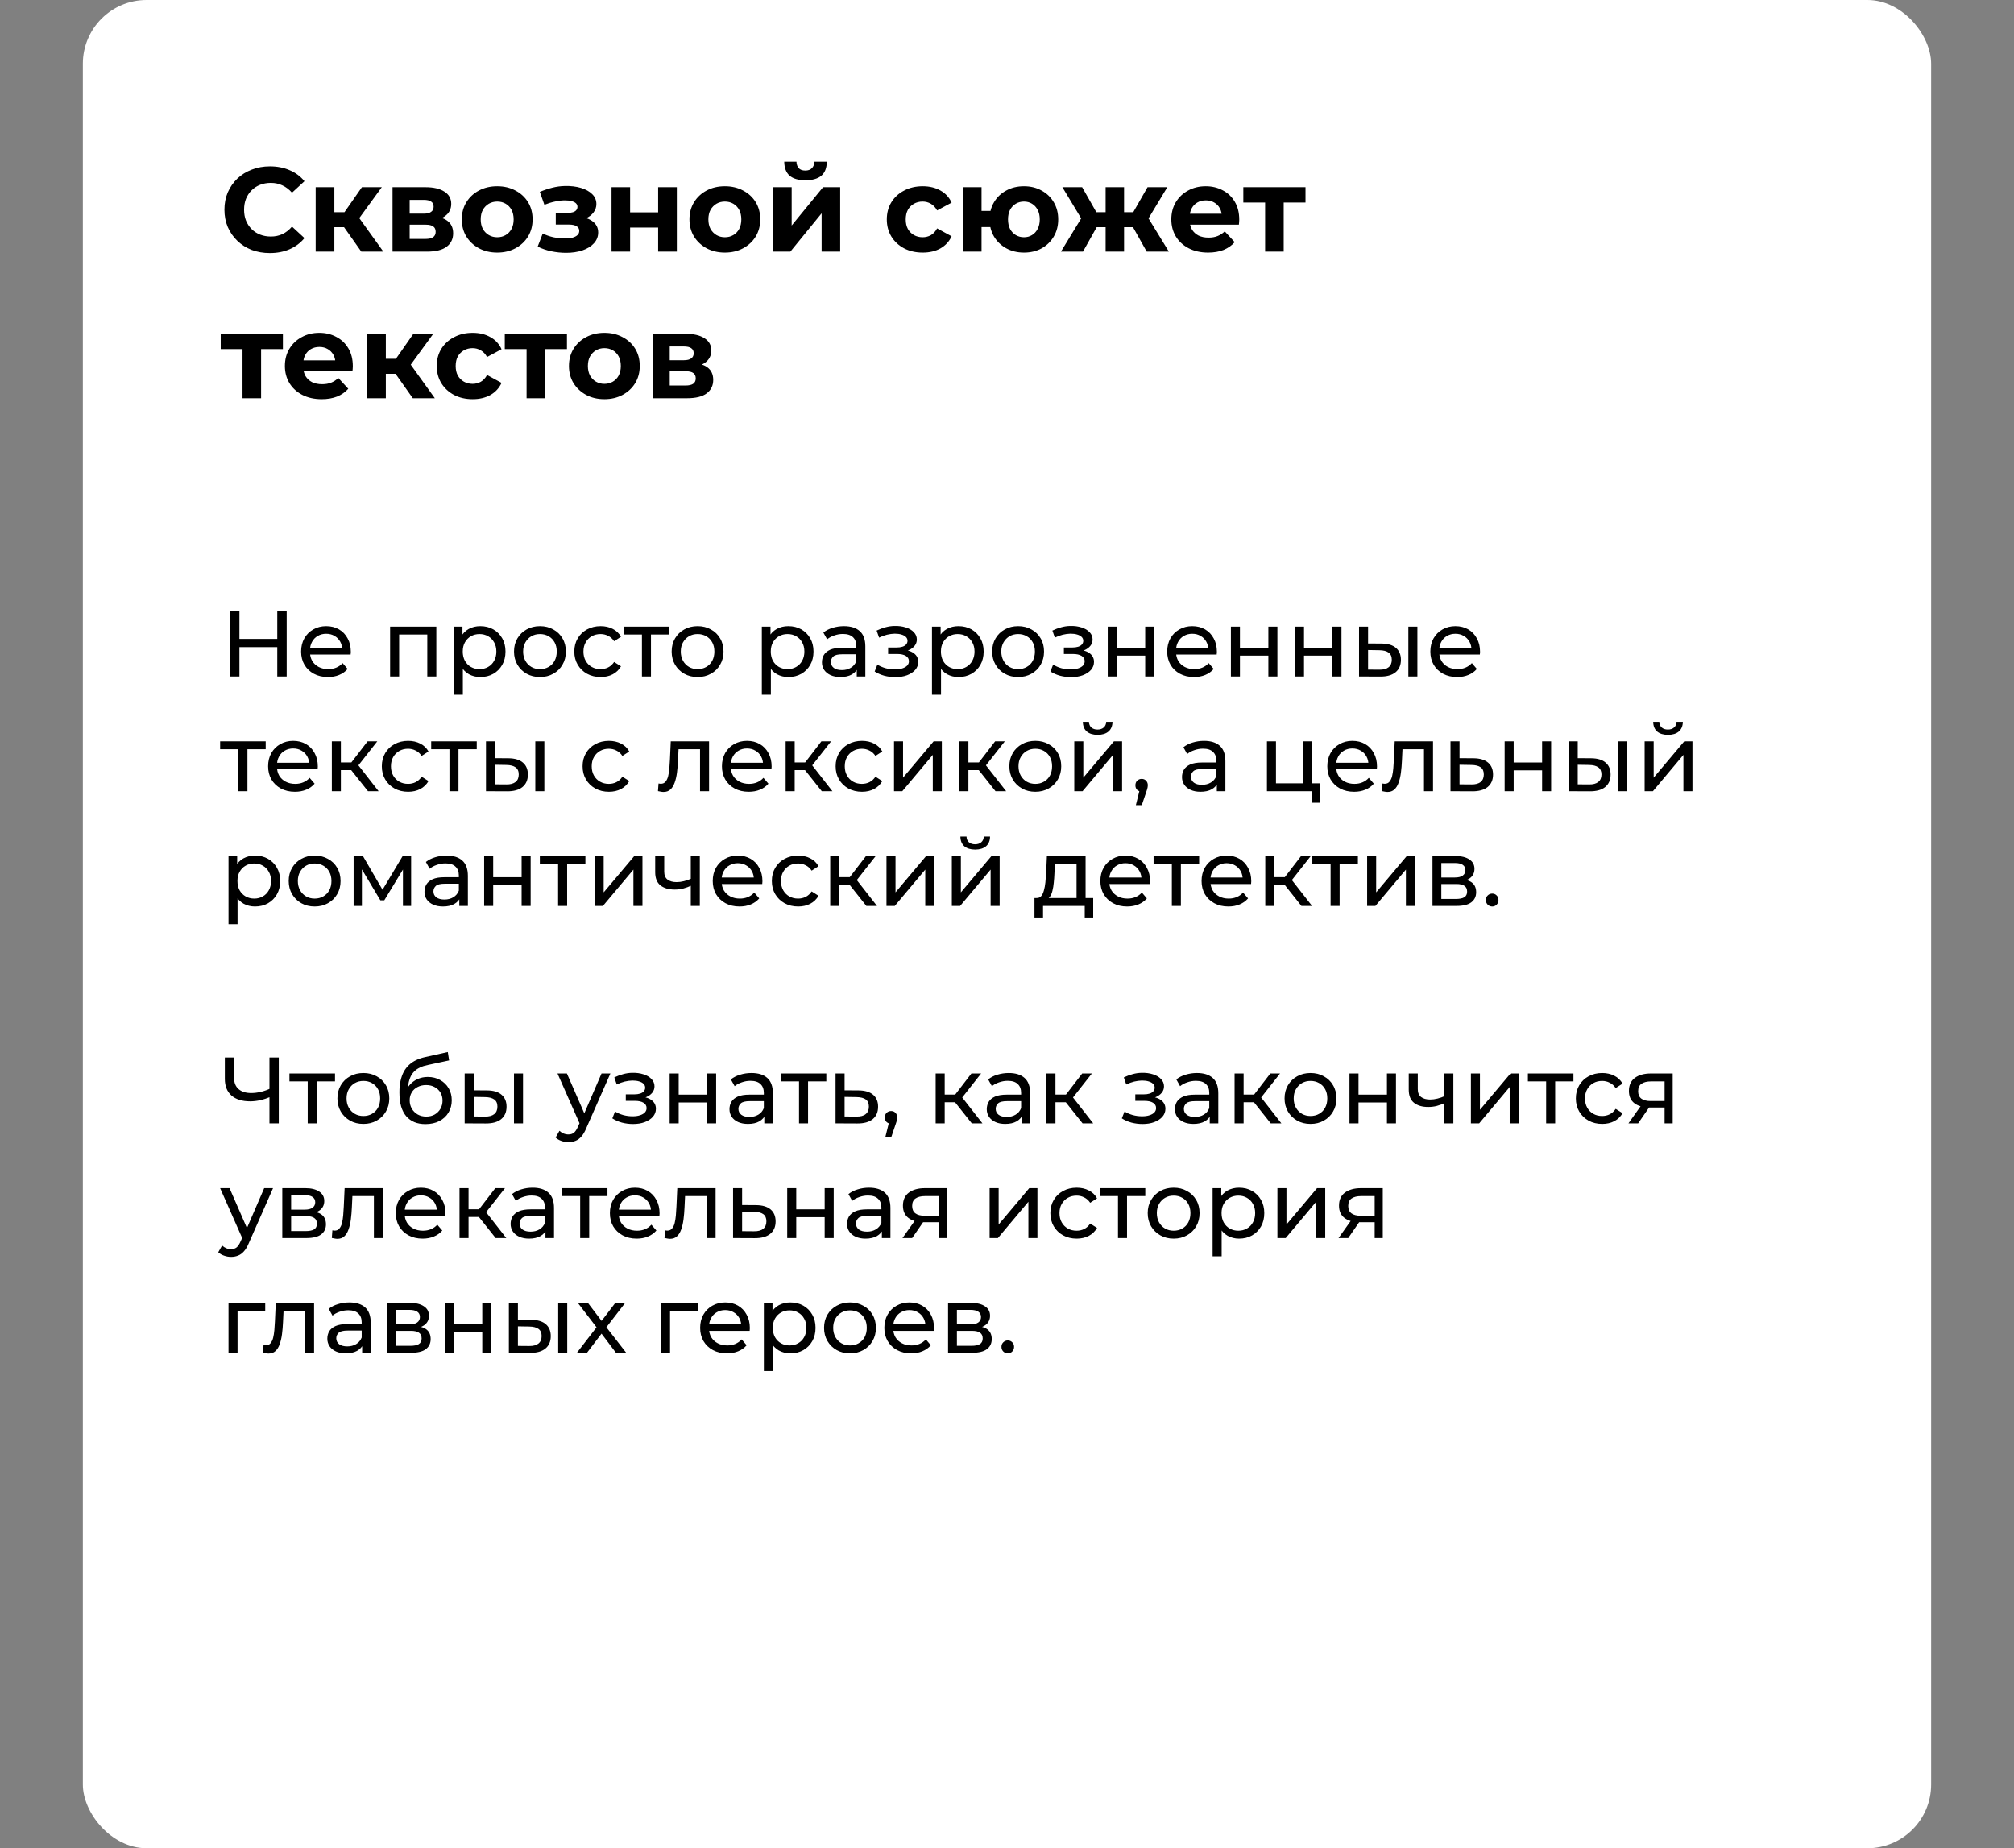
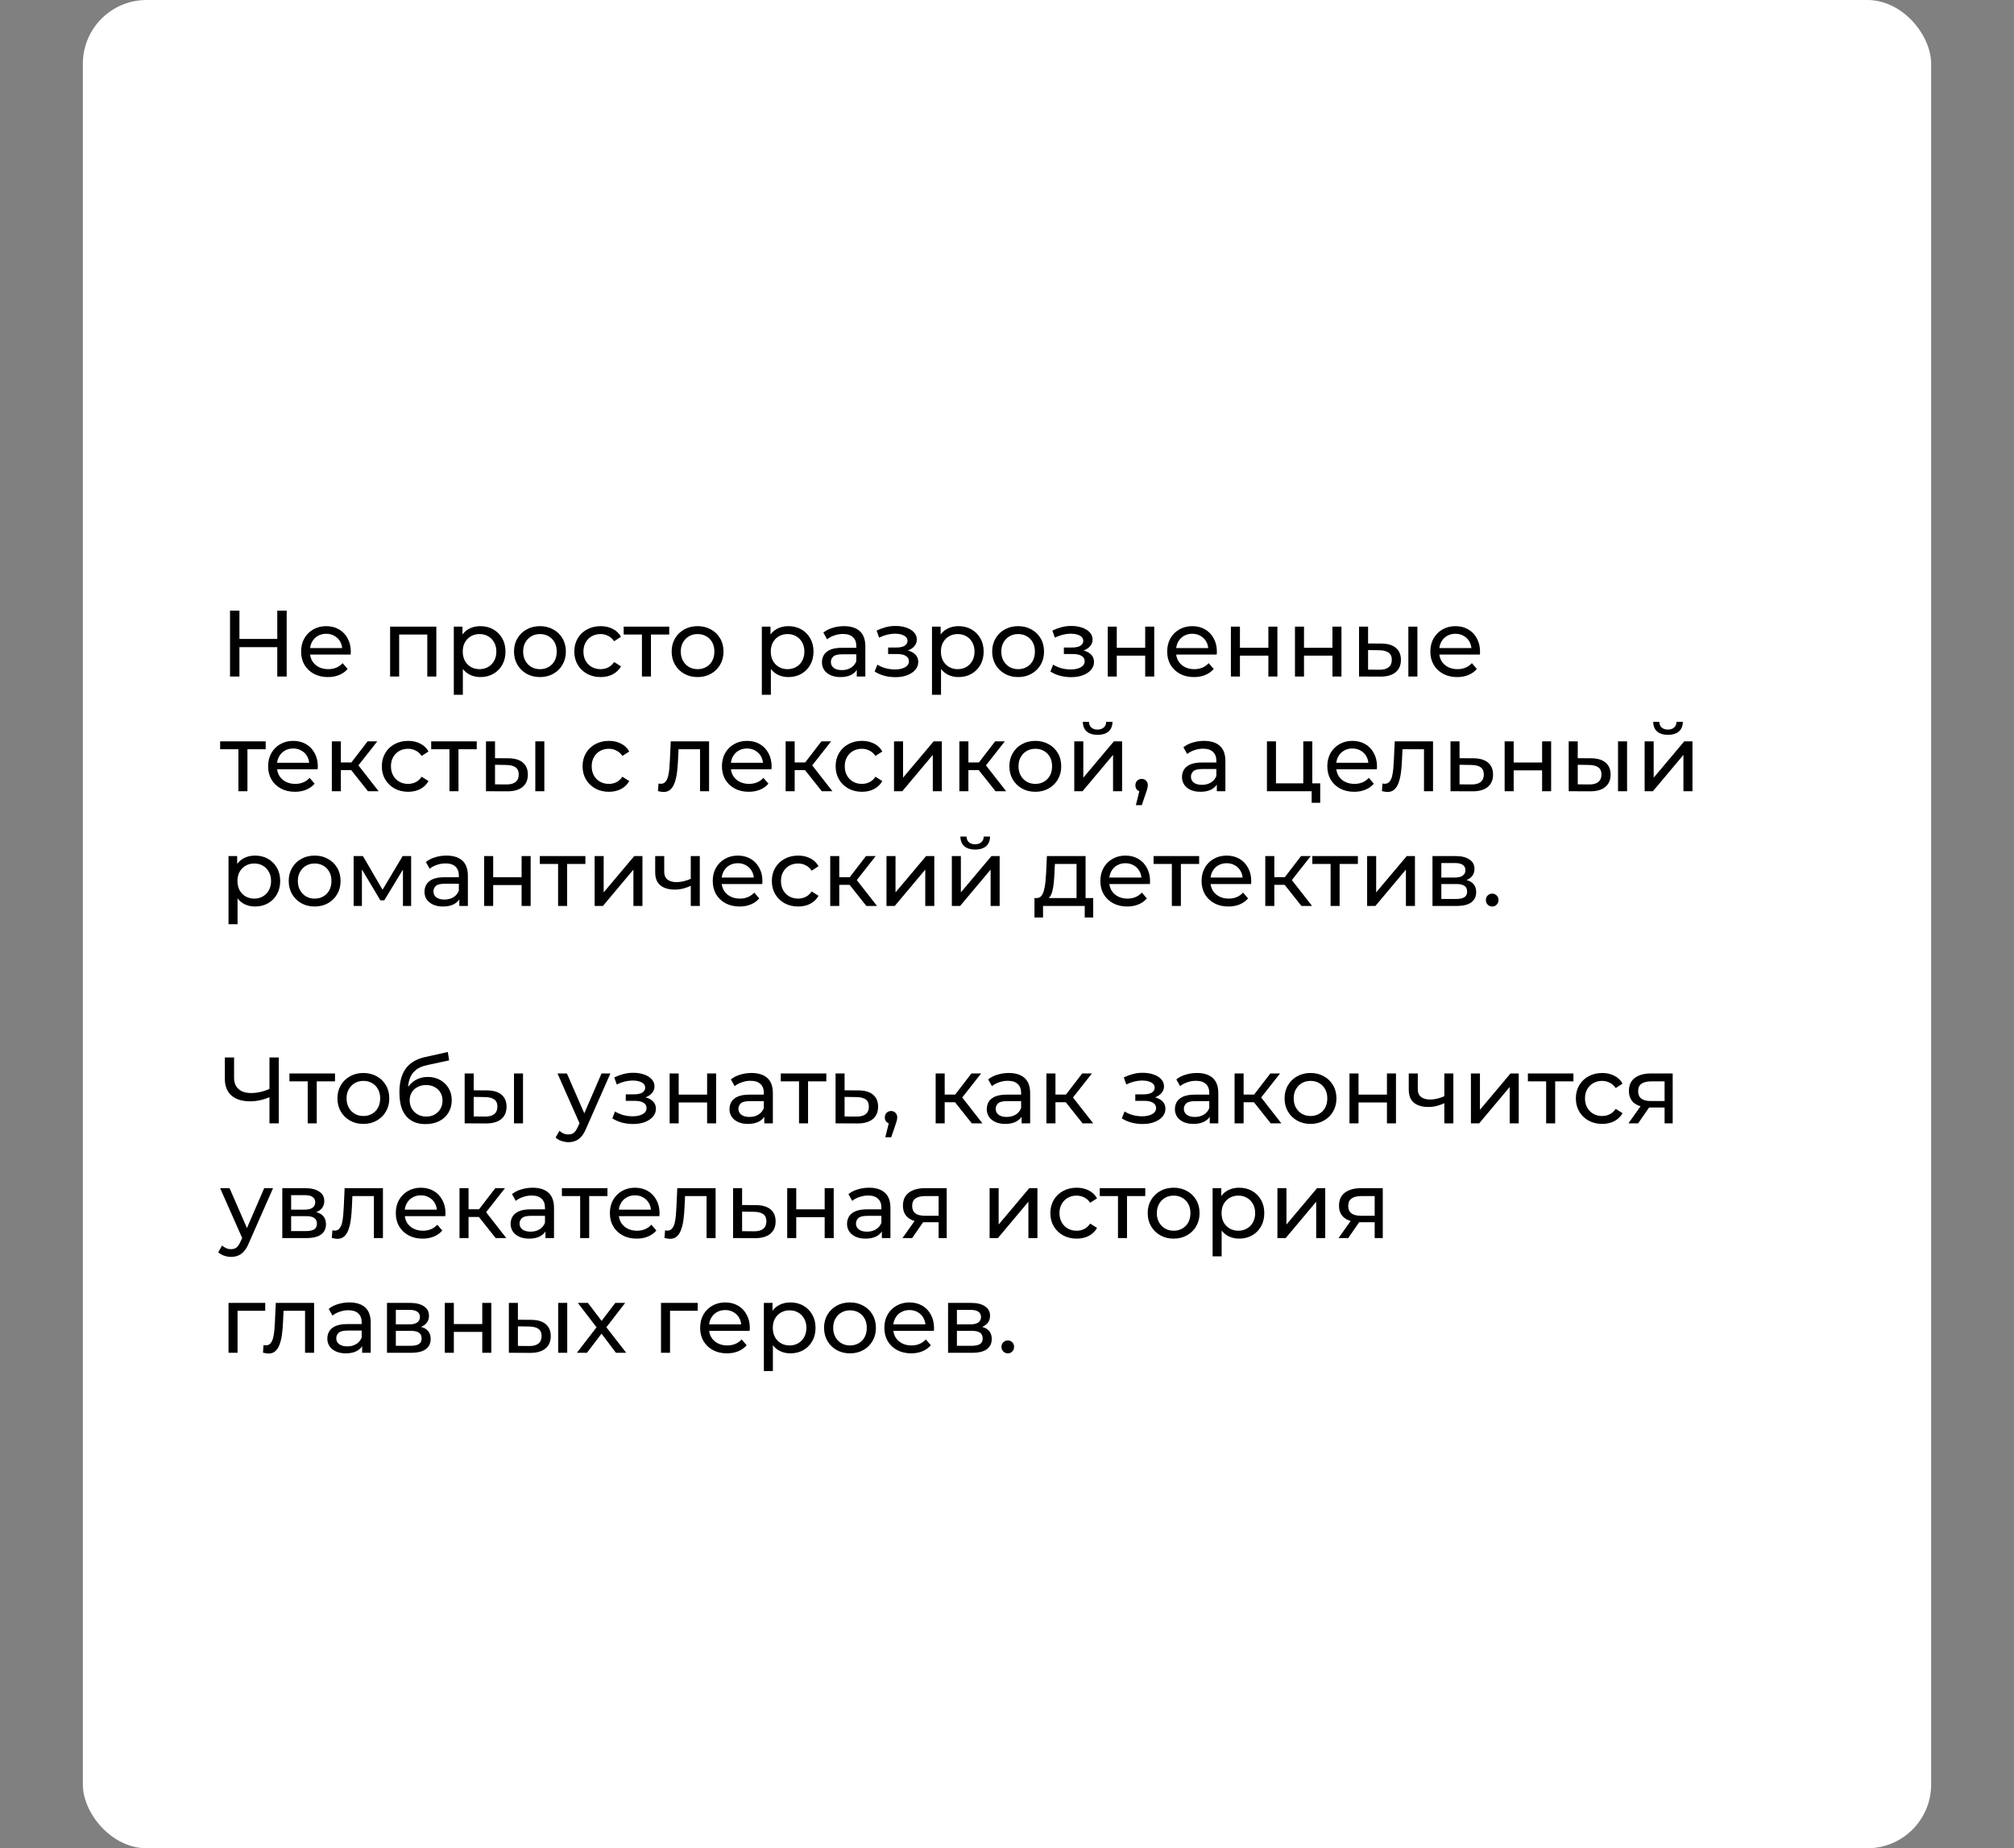
<svg xmlns="http://www.w3.org/2000/svg" width="632" height="580" viewBox="0 0 632 580" fill="none">
  <rect x="0" y="0" width="632" height="580" fill="#808080" stroke="none" />
  <rect x="26" width="580" height="580" rx="20" fill="white" />
-   <path d="M84.677 79.414C82.647 79.414 80.755 79.088 79 78.437C77.271 77.76 75.767 76.808 74.489 75.58C73.211 74.352 72.209 72.91 71.482 71.256C70.78 69.602 70.429 67.785 70.429 65.805C70.429 63.826 70.78 62.009 71.482 60.355C72.209 58.7 73.211 57.259 74.489 56.031C75.792 54.803 77.309 53.864 79.038 53.212C80.767 52.535 82.659 52.197 84.714 52.197C86.995 52.197 89.05 52.598 90.879 53.4C92.734 54.177 94.288 55.33 95.541 56.858L91.631 60.467C90.729 59.44 89.727 58.675 88.624 58.174C87.521 57.648 86.318 57.385 85.015 57.385C83.787 57.385 82.659 57.585 81.632 57.986C80.604 58.387 79.715 58.964 78.963 59.715C78.211 60.467 77.622 61.357 77.196 62.385C76.795 63.412 76.594 64.552 76.594 65.805C76.594 67.059 76.795 68.199 77.196 69.226C77.622 70.254 78.211 71.144 78.963 71.895C79.715 72.647 80.604 73.224 81.632 73.625C82.659 74.026 83.787 74.226 85.015 74.226C86.318 74.226 87.521 73.976 88.624 73.474C89.727 72.948 90.729 72.159 91.631 71.106L95.541 74.715C94.288 76.244 92.734 77.409 90.879 78.211C89.05 79.013 86.982 79.414 84.677 79.414ZM113.382 78.963L106.615 69.377L111.389 66.557L120.299 78.963H113.382ZM99.059 78.963V58.738H104.924V78.963H99.059ZM103.194 71.294V66.595H110.262V71.294H103.194ZM111.953 69.527L106.465 68.926L113.57 58.738H119.81L111.953 69.527ZM123.179 78.963V58.738H133.517C136.048 58.738 138.028 59.202 139.456 60.129C140.885 61.031 141.599 62.309 141.599 63.963C141.599 65.618 140.922 66.921 139.569 67.873C138.241 68.8 136.474 69.264 134.268 69.264L134.87 67.911C137.326 67.911 139.155 68.362 140.358 69.264C141.586 70.166 142.2 71.482 142.2 73.211C142.2 74.991 141.524 76.394 140.17 77.422C138.817 78.449 136.75 78.963 133.968 78.963H123.179ZM128.554 74.978H133.479C134.557 74.978 135.359 74.803 135.885 74.452C136.436 74.076 136.712 73.512 136.712 72.76C136.712 71.983 136.461 71.419 135.96 71.068C135.459 70.692 134.669 70.505 133.592 70.505H128.554V74.978ZM128.554 67.046H132.99C134.018 67.046 134.782 66.858 135.283 66.482C135.81 66.106 136.073 65.567 136.073 64.866C136.073 64.139 135.81 63.6 135.283 63.249C134.782 62.898 134.018 62.723 132.99 62.723H128.554V67.046ZM156.037 79.264C153.882 79.264 151.965 78.812 150.285 77.91C148.631 77.008 147.316 75.78 146.338 74.226C145.386 72.647 144.91 70.855 144.91 68.85C144.91 66.82 145.386 65.029 146.338 63.475C147.316 61.896 148.631 60.668 150.285 59.791C151.965 58.888 153.882 58.437 156.037 58.437C158.167 58.437 160.072 58.888 161.751 59.791C163.43 60.668 164.746 61.883 165.698 63.437C166.651 64.991 167.127 66.795 167.127 68.85C167.127 70.855 166.651 72.647 165.698 74.226C164.746 75.78 163.43 77.008 161.751 77.91C160.072 78.812 158.167 79.264 156.037 79.264ZM156.037 74.452C157.015 74.452 157.892 74.226 158.669 73.775C159.446 73.324 160.06 72.685 160.511 71.858C160.962 71.006 161.187 70.003 161.187 68.85C161.187 67.673 160.962 66.67 160.511 65.843C160.06 65.016 159.446 64.377 158.669 63.926C157.892 63.475 157.015 63.249 156.037 63.249C155.06 63.249 154.183 63.475 153.406 63.926C152.629 64.377 152.002 65.016 151.526 65.843C151.075 66.67 150.849 67.673 150.849 68.85C150.849 70.003 151.075 71.006 151.526 71.858C152.002 72.685 152.629 73.324 153.406 73.775C154.183 74.226 155.06 74.452 156.037 74.452ZM177.635 79.339C179.54 79.339 181.244 79.088 182.748 78.587C184.277 78.061 185.48 77.321 186.357 76.369C187.259 75.392 187.71 74.251 187.71 72.948C187.71 71.419 187.071 70.216 185.793 69.339C184.515 68.437 182.76 67.986 180.53 67.986L180.38 69.151C181.658 69.151 182.811 68.938 183.838 68.512C184.866 68.061 185.668 67.447 186.244 66.67C186.845 65.893 187.146 65.016 187.146 64.039C187.146 62.811 186.708 61.77 185.83 60.918C184.978 60.066 183.8 59.415 182.297 58.964C180.793 58.513 179.101 58.312 177.222 58.362C175.944 58.387 174.653 58.563 173.35 58.888C172.046 59.214 170.731 59.653 169.402 60.204L170.831 64.264C171.959 63.813 173.061 63.475 174.139 63.249C175.217 62.999 176.257 62.873 177.259 62.873C178.136 62.873 178.863 62.961 179.44 63.136C180.016 63.287 180.455 63.512 180.755 63.813C181.056 64.114 181.207 64.477 181.207 64.903C181.207 65.304 181.081 65.655 180.831 65.956C180.605 66.231 180.254 66.445 179.778 66.595C179.302 66.745 178.725 66.82 178.049 66.82H174.402V70.467H178.537C179.59 70.467 180.392 70.642 180.943 70.993C181.495 71.319 181.77 71.808 181.77 72.459C181.77 72.961 181.595 73.387 181.244 73.737C180.893 74.088 180.38 74.364 179.703 74.565C179.051 74.74 178.274 74.828 177.372 74.828C176.119 74.828 174.878 74.702 173.65 74.452C172.447 74.176 171.332 73.788 170.305 73.286L168.726 77.384C170.029 78.036 171.445 78.524 172.974 78.85C174.528 79.176 176.081 79.339 177.635 79.339ZM191.903 78.963V58.738H197.729V66.632H206.526V58.738H212.39V78.963H206.526V71.407H197.729V78.963H191.903ZM227.478 79.264C225.322 79.264 223.405 78.812 221.726 77.91C220.072 77.008 218.756 75.78 217.779 74.226C216.827 72.647 216.35 70.855 216.35 68.85C216.35 66.82 216.827 65.029 217.779 63.475C218.756 61.896 220.072 60.668 221.726 59.791C223.405 58.888 225.322 58.437 227.478 58.437C229.608 58.437 231.513 58.888 233.192 59.791C234.871 60.668 236.187 61.883 237.139 63.437C238.091 64.991 238.568 66.795 238.568 68.85C238.568 70.855 238.091 72.647 237.139 74.226C236.187 75.78 234.871 77.008 233.192 77.91C231.513 78.812 229.608 79.264 227.478 79.264ZM227.478 74.452C228.455 74.452 229.332 74.226 230.109 73.775C230.886 73.324 231.5 72.685 231.951 71.858C232.402 71.006 232.628 70.003 232.628 68.85C232.628 67.673 232.402 66.67 231.951 65.843C231.5 65.016 230.886 64.377 230.109 63.926C229.332 63.475 228.455 63.249 227.478 63.249C226.5 63.249 225.623 63.475 224.846 63.926C224.069 64.377 223.443 65.016 222.967 65.843C222.516 66.67 222.29 67.673 222.29 68.85C222.29 70.003 222.516 71.006 222.967 71.858C223.443 72.685 224.069 73.324 224.846 73.775C225.623 74.226 226.5 74.452 227.478 74.452ZM242.601 78.963V58.738H248.428V70.768L258.277 58.738H263.653V78.963H257.826V66.933L248.014 78.963H242.601ZM252.751 56.558C250.546 56.558 248.892 56.081 247.789 55.129C246.686 54.152 246.122 52.686 246.097 50.731H249.932C249.957 51.583 250.195 52.26 250.646 52.761C251.097 53.262 251.786 53.513 252.714 53.513C253.616 53.513 254.305 53.262 254.781 52.761C255.282 52.26 255.533 51.583 255.533 50.731H259.443C259.443 52.686 258.879 54.152 257.751 55.129C256.623 56.081 254.957 56.558 252.751 56.558ZM289.56 79.264C287.38 79.264 285.438 78.825 283.734 77.948C282.029 77.046 280.689 75.805 279.711 74.226C278.759 72.647 278.283 70.855 278.283 68.85C278.283 66.82 278.759 65.029 279.711 63.475C280.689 61.896 282.029 60.668 283.734 59.791C285.438 58.888 287.38 58.437 289.56 58.437C291.691 58.437 293.545 58.888 295.124 59.791C296.703 60.668 297.868 61.933 298.62 63.587L294.072 66.031C293.545 65.079 292.881 64.377 292.079 63.926C291.302 63.475 290.45 63.249 289.523 63.249C288.52 63.249 287.618 63.475 286.816 63.926C286.014 64.377 285.375 65.016 284.899 65.843C284.448 66.67 284.222 67.673 284.222 68.85C284.222 70.028 284.448 71.031 284.899 71.858C285.375 72.685 286.014 73.324 286.816 73.775C287.618 74.226 288.52 74.452 289.523 74.452C290.45 74.452 291.302 74.239 292.079 73.813C292.881 73.362 293.545 72.647 294.072 71.67L298.62 74.151C297.868 75.78 296.703 77.046 295.124 77.948C293.545 78.825 291.691 79.264 289.56 79.264ZM302.184 78.963V58.738H308.011V66.181H313.95V71.256H308.011V78.963H302.184ZM321.319 79.264C319.238 79.264 317.384 78.812 315.755 77.91C314.126 77.008 312.848 75.78 311.92 74.226C310.993 72.647 310.529 70.855 310.529 68.85C310.529 66.82 310.993 65.029 311.92 63.475C312.848 61.896 314.126 60.668 315.755 59.791C317.384 58.888 319.238 58.437 321.319 58.437C323.399 58.437 325.241 58.888 326.845 59.791C328.474 60.668 329.752 61.896 330.679 63.475C331.606 65.029 332.07 66.82 332.07 68.85C332.07 70.855 331.606 72.647 330.679 74.226C329.752 75.805 328.474 77.046 326.845 77.948C325.241 78.825 323.399 79.264 321.319 79.264ZM321.319 74.452C322.271 74.452 323.11 74.226 323.837 73.775C324.589 73.324 325.178 72.685 325.604 71.858C326.055 71.006 326.281 70.003 326.281 68.85C326.281 67.673 326.055 66.67 325.604 65.843C325.178 65.016 324.589 64.377 323.837 63.926C323.11 63.475 322.271 63.249 321.319 63.249C320.391 63.249 319.539 63.475 318.762 63.926C318.01 64.377 317.409 65.016 316.958 65.843C316.532 66.67 316.319 67.673 316.319 68.85C316.319 70.003 316.532 71.006 316.958 71.858C317.409 72.685 318.01 73.324 318.762 73.775C319.539 74.226 320.391 74.452 321.319 74.452ZM359.84 78.963L354.465 69.377L359.201 66.557L366.795 78.963H359.84ZM351.006 71.294V66.595H358.036V71.294H351.006ZM359.803 69.527L354.277 68.926L360.104 58.738H366.306L359.803 69.527ZM339.841 78.963H332.924L340.48 66.557L345.217 69.377L339.841 78.963ZM352.735 78.963H346.946V58.738H352.735V78.963ZM348.675 71.294H341.683V66.595H348.675V71.294ZM339.879 69.527L333.375 58.738H339.578L345.367 68.926L339.879 69.527ZM379.106 79.264C376.8 79.264 374.77 78.812 373.016 77.91C371.287 77.008 369.946 75.78 368.994 74.226C368.041 72.647 367.565 70.855 367.565 68.85C367.565 66.82 368.029 65.029 368.956 63.475C369.908 61.896 371.199 60.668 372.828 59.791C374.457 58.888 376.299 58.437 378.354 58.437C380.334 58.437 382.113 58.863 383.692 59.715C385.296 60.542 386.562 61.745 387.489 63.324C388.416 64.878 388.88 66.745 388.88 68.926C388.88 69.151 388.868 69.414 388.842 69.715C388.817 69.991 388.792 70.254 388.767 70.505H372.339V67.084H385.685L383.429 68.099C383.429 67.046 383.216 66.131 382.79 65.354C382.364 64.578 381.775 63.976 381.023 63.55C380.271 63.099 379.394 62.873 378.392 62.873C377.389 62.873 376.5 63.099 375.723 63.55C374.971 63.976 374.382 64.59 373.956 65.392C373.53 66.169 373.317 67.096 373.317 68.174V69.076C373.317 70.179 373.555 71.156 374.031 72.008C374.532 72.835 375.221 73.474 376.099 73.925C377.001 74.352 378.053 74.565 379.256 74.565C380.334 74.565 381.274 74.402 382.076 74.076C382.903 73.75 383.655 73.261 384.331 72.61L387.452 75.993C386.524 77.046 385.359 77.86 383.955 78.437C382.552 78.988 380.935 79.264 379.106 79.264ZM397.001 78.963V62.197L398.317 63.55H390.159V58.738H409.67V63.55H401.512L402.828 62.197V78.963H397.001ZM76.106 124.963V108.197L77.421 109.55H69.264V104.738H88.774V109.55H80.617L81.933 108.197V124.963H76.106ZM100.943 125.264C98.637 125.264 96.607 124.813 94.853 123.91C93.124 123.008 91.783 121.78 90.83 120.226C89.878 118.647 89.402 116.855 89.402 114.85C89.402 112.82 89.866 111.029 90.793 109.475C91.745 107.896 93.036 106.668 94.665 105.791C96.294 104.888 98.136 104.437 100.191 104.437C102.171 104.437 103.95 104.863 105.529 105.715C107.133 106.543 108.399 107.745 109.326 109.324C110.253 110.878 110.717 112.745 110.717 114.926C110.717 115.151 110.704 115.414 110.679 115.715C110.654 115.991 110.629 116.254 110.604 116.505H94.176V113.084H107.522L105.266 114.099C105.266 113.046 105.053 112.131 104.627 111.354C104.201 110.577 103.612 109.976 102.86 109.55C102.108 109.099 101.231 108.873 100.229 108.873C99.226 108.873 98.336 109.099 97.559 109.55C96.808 109.976 96.219 110.59 95.793 111.392C95.367 112.169 95.154 113.096 95.154 114.174V115.076C95.154 116.179 95.392 117.156 95.868 118.008C96.369 118.835 97.058 119.474 97.935 119.925C98.838 120.352 99.89 120.565 101.093 120.565C102.171 120.565 103.111 120.402 103.913 120.076C104.74 119.75 105.492 119.261 106.168 118.61L109.288 121.993C108.361 123.046 107.196 123.86 105.792 124.437C104.389 124.988 102.772 125.264 100.943 125.264ZM129.535 124.963L122.768 115.377L127.543 112.557L136.452 124.963H129.535ZM115.212 124.963V104.738H121.077V124.963H115.212ZM119.347 117.294V112.595H126.415V117.294H119.347ZM128.106 115.527L122.618 114.926L129.723 104.738H135.963L128.106 115.527ZM148.331 125.264C146.151 125.264 144.209 124.825 142.504 123.948C140.8 123.046 139.459 121.805 138.482 120.226C137.53 118.647 137.053 116.855 137.053 114.85C137.053 112.82 137.53 111.029 138.482 109.475C139.459 107.896 140.8 106.668 142.504 105.791C144.209 104.888 146.151 104.437 148.331 104.437C150.461 104.437 152.316 104.888 153.895 105.791C155.474 106.668 156.639 107.933 157.391 109.588L152.842 112.031C152.316 111.079 151.652 110.377 150.85 109.926C150.073 109.475 149.221 109.249 148.294 109.249C147.291 109.249 146.389 109.475 145.587 109.926C144.785 110.377 144.146 111.016 143.67 111.843C143.219 112.67 142.993 113.673 142.993 114.85C142.993 116.028 143.219 117.031 143.67 117.858C144.146 118.685 144.785 119.324 145.587 119.775C146.389 120.226 147.291 120.452 148.294 120.452C149.221 120.452 150.073 120.239 150.85 119.813C151.652 119.362 152.316 118.647 152.842 117.67L157.391 120.151C156.639 121.78 155.474 123.046 153.895 123.948C152.316 124.825 150.461 125.264 148.331 125.264ZM165.241 124.963V108.197L166.557 109.55H158.399V104.738H177.91V109.55H169.752L171.068 108.197V124.963H165.241ZM189.665 125.264C187.51 125.264 185.592 124.813 183.913 123.91C182.259 123.008 180.943 121.78 179.966 120.226C179.014 118.647 178.537 116.855 178.537 114.85C178.537 112.82 179.014 111.029 179.966 109.475C180.943 107.896 182.259 106.668 183.913 105.791C185.592 104.888 187.51 104.437 189.665 104.437C191.795 104.437 193.7 104.888 195.379 105.791C197.058 106.668 198.374 107.883 199.326 109.437C200.279 110.991 200.755 112.795 200.755 114.85C200.755 116.855 200.279 118.647 199.326 120.226C198.374 121.78 197.058 123.008 195.379 123.91C193.7 124.813 191.795 125.264 189.665 125.264ZM189.665 120.452C190.642 120.452 191.519 120.226 192.296 119.775C193.073 119.324 193.687 118.685 194.138 117.858C194.59 117.006 194.815 116.003 194.815 114.85C194.815 113.673 194.59 112.67 194.138 111.843C193.687 111.016 193.073 110.377 192.296 109.926C191.519 109.475 190.642 109.249 189.665 109.249C188.687 109.249 187.81 109.475 187.033 109.926C186.256 110.377 185.63 111.016 185.154 111.843C184.703 112.67 184.477 113.673 184.477 114.85C184.477 116.003 184.703 117.006 185.154 117.858C185.63 118.685 186.256 119.324 187.033 119.775C187.81 120.226 188.687 120.452 189.665 120.452ZM204.788 124.963V104.738H215.126C217.657 104.738 219.637 105.202 221.066 106.129C222.494 107.031 223.209 108.309 223.209 109.963C223.209 111.618 222.532 112.921 221.179 113.873C219.85 114.8 218.084 115.264 215.878 115.264L216.48 113.911C218.936 113.911 220.765 114.362 221.968 115.264C223.196 116.166 223.81 117.482 223.81 119.211C223.81 120.991 223.133 122.394 221.78 123.422C220.427 124.449 218.359 124.963 215.577 124.963H204.788ZM210.164 120.978H215.089C216.166 120.978 216.968 120.803 217.495 120.452C218.046 120.076 218.322 119.512 218.322 118.76C218.322 117.983 218.071 117.419 217.57 117.068C217.069 116.693 216.279 116.505 215.201 116.505H210.164V120.978ZM210.164 113.046H214.6C215.627 113.046 216.392 112.858 216.893 112.482C217.419 112.106 217.683 111.567 217.683 110.866C217.683 110.139 217.419 109.6 216.893 109.249C216.392 108.898 215.627 108.723 214.6 108.723H210.164V113.046Z" fill="black" />
  <path d="M87.01 191.62H89.964V212.296H87.01V191.62ZM75.136 212.296H72.183V191.62H75.136V212.296ZM87.276 203.081H74.841V200.511H87.276V203.081ZM102.91 212.473C101.237 212.473 99.76 212.129 98.48 211.44C97.219 210.75 96.235 209.805 95.526 208.604C94.837 207.403 94.492 206.024 94.492 204.469C94.492 202.913 94.827 201.535 95.496 200.334C96.186 199.132 97.121 198.197 98.302 197.528C99.504 196.838 100.853 196.494 102.349 196.494C103.865 196.494 105.204 196.829 106.366 197.498C107.528 198.168 108.434 199.113 109.084 200.334C109.753 201.535 110.088 202.943 110.088 204.557C110.088 204.676 110.078 204.813 110.058 204.971C110.058 205.128 110.048 205.276 110.029 205.414H96.707V203.376H108.552L107.4 204.085C107.42 203.081 107.213 202.185 106.78 201.397C106.346 200.609 105.746 199.999 104.978 199.566C104.23 199.113 103.353 198.886 102.349 198.886C101.365 198.886 100.488 199.113 99.72 199.566C98.952 199.999 98.352 200.619 97.918 201.427C97.485 202.214 97.269 203.12 97.269 204.144V204.617C97.269 205.66 97.505 206.595 97.978 207.423C98.47 208.23 99.149 208.86 100.016 209.313C100.882 209.766 101.877 209.992 102.999 209.992C103.924 209.992 104.761 209.835 105.51 209.52C106.278 209.205 106.947 208.732 107.518 208.102L109.084 209.933C108.375 210.76 107.489 211.39 106.425 211.824C105.382 212.257 104.21 212.473 102.91 212.473ZM122.419 212.296V196.642H136.922V212.296H134.086V198.414L134.766 199.123H124.575L125.255 198.414V212.296H122.419ZM150.708 212.473C149.409 212.473 148.217 212.178 147.134 211.587C146.071 210.977 145.214 210.081 144.565 208.899C143.935 207.718 143.619 206.241 143.619 204.469C143.619 202.697 143.925 201.22 144.535 200.038C145.165 198.857 146.012 197.971 147.075 197.38C148.158 196.789 149.369 196.494 150.708 196.494C152.244 196.494 153.603 196.829 154.784 197.498C155.966 198.168 156.901 199.103 157.591 200.304C158.28 201.486 158.624 202.874 158.624 204.469C158.624 206.064 158.28 207.462 157.591 208.663C156.901 209.864 155.966 210.8 154.784 211.469C153.603 212.139 152.244 212.473 150.708 212.473ZM142.408 218.026V196.642H145.126V200.865L144.949 204.498L145.244 208.131V218.026H142.408ZM150.472 209.992C151.476 209.992 152.372 209.766 153.16 209.313C153.967 208.86 154.597 208.22 155.05 207.393C155.523 206.546 155.759 205.572 155.759 204.469C155.759 203.346 155.523 202.382 155.05 201.574C154.597 200.747 153.967 200.107 153.16 199.654C152.372 199.201 151.476 198.975 150.472 198.975C149.488 198.975 148.592 199.201 147.784 199.654C146.997 200.107 146.366 200.747 145.894 201.574C145.441 202.382 145.214 203.346 145.214 204.469C145.214 205.572 145.441 206.546 145.894 207.393C146.366 208.22 146.997 208.86 147.784 209.313C148.592 209.766 149.488 209.992 150.472 209.992ZM169.449 212.473C167.874 212.473 166.476 212.129 165.255 211.44C164.034 210.75 163.069 209.805 162.36 208.604C161.651 207.383 161.297 206.005 161.297 204.469C161.297 202.913 161.651 201.535 162.36 200.334C163.069 199.132 164.034 198.197 165.255 197.528C166.476 196.838 167.874 196.494 169.449 196.494C171.005 196.494 172.393 196.838 173.614 197.528C174.854 198.197 175.819 199.132 176.508 200.334C177.217 201.515 177.572 202.894 177.572 204.469C177.572 206.024 177.217 207.403 176.508 208.604C175.819 209.805 174.854 210.75 173.614 211.44C172.393 212.129 171.005 212.473 169.449 212.473ZM169.449 209.992C170.453 209.992 171.349 209.766 172.137 209.313C172.944 208.86 173.574 208.22 174.027 207.393C174.48 206.546 174.707 205.572 174.707 204.469C174.707 203.346 174.48 202.382 174.027 201.574C173.574 200.747 172.944 200.107 172.137 199.654C171.349 199.201 170.453 198.975 169.449 198.975C168.445 198.975 167.549 199.201 166.761 199.654C165.973 200.107 165.343 200.747 164.871 201.574C164.398 202.382 164.162 203.346 164.162 204.469C164.162 205.572 164.398 206.546 164.871 207.393C165.343 208.22 165.973 208.86 166.761 209.313C167.549 209.766 168.445 209.992 169.449 209.992ZM188.489 212.473C186.894 212.473 185.467 212.129 184.206 211.44C182.966 210.75 181.991 209.805 181.282 208.604C180.573 207.403 180.219 206.024 180.219 204.469C180.219 202.913 180.573 201.535 181.282 200.334C181.991 199.132 182.966 198.197 184.206 197.528C185.467 196.838 186.894 196.494 188.489 196.494C189.907 196.494 191.167 196.779 192.27 197.35C193.392 197.902 194.259 198.729 194.869 199.832L192.713 201.22C192.201 200.452 191.571 199.891 190.823 199.536C190.094 199.162 189.306 198.975 188.46 198.975C187.436 198.975 186.52 199.201 185.713 199.654C184.905 200.107 184.265 200.747 183.793 201.574C183.32 202.382 183.084 203.346 183.084 204.469C183.084 205.591 183.32 206.566 183.793 207.393C184.265 208.22 184.905 208.86 185.713 209.313C186.52 209.766 187.436 209.992 188.46 209.992C189.306 209.992 190.094 209.815 190.823 209.461C191.571 209.086 192.201 208.515 192.713 207.747L194.869 209.106C194.259 210.189 193.392 211.026 192.27 211.617C191.167 212.188 189.907 212.473 188.489 212.473ZM201.44 212.296V198.384L202.149 199.123H195.71V196.642H210.006V199.123H203.596L204.275 198.384V212.296H201.44ZM218.918 212.473C217.342 212.473 215.944 212.129 214.723 211.44C213.503 210.75 212.538 209.805 211.829 208.604C211.12 207.383 210.765 206.005 210.765 204.469C210.765 202.913 211.12 201.535 211.829 200.334C212.538 199.132 213.503 198.197 214.723 197.528C215.944 196.838 217.342 196.494 218.918 196.494C220.473 196.494 221.862 196.838 223.082 197.528C224.323 198.197 225.288 199.132 225.977 200.334C226.686 201.515 227.04 202.894 227.04 204.469C227.04 206.024 226.686 207.403 225.977 208.604C225.288 209.805 224.323 210.75 223.082 211.44C221.862 212.129 220.473 212.473 218.918 212.473ZM218.918 209.992C219.922 209.992 220.818 209.766 221.606 209.313C222.413 208.86 223.043 208.22 223.496 207.393C223.949 206.546 224.175 205.572 224.175 204.469C224.175 203.346 223.949 202.382 223.496 201.574C223.043 200.747 222.413 200.107 221.606 199.654C220.818 199.201 219.922 198.975 218.918 198.975C217.913 198.975 217.017 199.201 216.23 199.654C215.442 200.107 214.812 200.747 214.339 201.574C213.867 202.382 213.631 203.346 213.631 204.469C213.631 205.572 213.867 206.546 214.339 207.393C214.812 208.22 215.442 208.86 216.23 209.313C217.017 209.766 217.913 209.992 218.918 209.992ZM247.367 212.473C246.068 212.473 244.876 212.178 243.793 211.587C242.73 210.977 241.873 210.081 241.223 208.899C240.593 207.718 240.278 206.241 240.278 204.469C240.278 202.697 240.583 201.22 241.194 200.038C241.824 198.857 242.671 197.971 243.734 197.38C244.817 196.789 246.028 196.494 247.367 196.494C248.903 196.494 250.262 196.829 251.443 197.498C252.625 198.168 253.56 199.103 254.249 200.304C254.938 201.486 255.283 202.874 255.283 204.469C255.283 206.064 254.938 207.462 254.249 208.663C253.56 209.864 252.625 210.8 251.443 211.469C250.262 212.139 248.903 212.473 247.367 212.473ZM239.067 218.026V196.642H241.785V200.865L241.607 204.498L241.903 208.131V218.026H239.067ZM247.131 209.992C248.135 209.992 249.031 209.766 249.819 209.313C250.626 208.86 251.256 208.22 251.709 207.393C252.182 206.546 252.418 205.572 252.418 204.469C252.418 203.346 252.182 202.382 251.709 201.574C251.256 200.747 250.626 200.107 249.819 199.654C249.031 199.201 248.135 198.975 247.131 198.975C246.146 198.975 245.25 199.201 244.443 199.654C243.655 200.107 243.025 200.747 242.553 201.574C242.1 202.382 241.873 203.346 241.873 204.469C241.873 205.572 242.1 206.546 242.553 207.393C243.025 208.22 243.655 208.86 244.443 209.313C245.25 209.766 246.146 209.992 247.131 209.992ZM268.858 212.296V208.988L268.71 208.368V202.726C268.71 201.525 268.356 200.599 267.647 199.95C266.958 199.28 265.914 198.945 264.516 198.945C263.591 198.945 262.685 199.103 261.799 199.418C260.913 199.713 260.164 200.117 259.554 200.629L258.372 198.502C259.18 197.853 260.145 197.36 261.267 197.025C262.409 196.671 263.601 196.494 264.841 196.494C266.987 196.494 268.642 197.016 269.803 198.059C270.965 199.103 271.546 200.698 271.546 202.844V212.296H268.858ZM263.719 212.473C262.557 212.473 261.533 212.276 260.647 211.883C259.78 211.489 259.111 210.947 258.638 210.258C258.166 209.549 257.929 208.752 257.929 207.866C257.929 207.019 258.126 206.251 258.52 205.562C258.934 204.873 259.593 204.321 260.499 203.908C261.425 203.494 262.665 203.287 264.221 203.287H269.183V205.325H264.339C262.921 205.325 261.966 205.562 261.474 206.034C260.982 206.507 260.735 207.078 260.735 207.747C260.735 208.515 261.041 209.136 261.651 209.608C262.262 210.061 263.108 210.288 264.191 210.288C265.255 210.288 266.18 210.051 266.968 209.579C267.775 209.106 268.356 208.417 268.71 207.511L269.272 209.461C268.898 210.386 268.238 211.125 267.293 211.676C266.347 212.208 265.156 212.473 263.719 212.473ZM280.971 212.503C282.349 212.503 283.57 212.306 284.633 211.912C285.716 211.499 286.573 210.937 287.203 210.229C287.833 209.5 288.148 208.663 288.148 207.718C288.148 206.536 287.646 205.601 286.642 204.912C285.637 204.223 284.259 203.878 282.507 203.878L282.388 204.557C283.412 204.557 284.318 204.39 285.106 204.055C285.893 203.721 286.524 203.268 286.996 202.697C287.469 202.106 287.705 201.436 287.705 200.688C287.705 199.802 287.39 199.034 286.76 198.384C286.149 197.734 285.313 197.242 284.249 196.907C283.186 196.553 281.975 196.395 280.616 196.435C279.71 196.454 278.795 196.592 277.869 196.848C276.963 197.085 276.038 197.429 275.093 197.882L275.861 200.097C276.707 199.684 277.534 199.379 278.342 199.182C279.169 198.985 279.976 198.876 280.764 198.857C281.571 198.857 282.27 198.945 282.861 199.123C283.471 199.3 283.944 199.556 284.279 199.891C284.614 200.225 284.781 200.629 284.781 201.102C284.781 201.535 284.633 201.919 284.338 202.254C284.062 202.569 283.668 202.805 283.156 202.962C282.644 203.12 282.044 203.199 281.355 203.199H278.696V205.237H281.532C282.694 205.237 283.599 205.434 284.249 205.828C284.899 206.221 285.224 206.783 285.224 207.511C285.224 208.023 285.047 208.476 284.692 208.87C284.338 209.244 283.826 209.539 283.156 209.756C282.507 209.973 281.729 210.081 280.823 210.081C279.838 210.081 278.864 209.953 277.899 209.697C276.934 209.421 276.077 209.047 275.329 208.574L274.472 210.731C275.359 211.302 276.363 211.745 277.485 212.06C278.627 212.355 279.789 212.503 280.971 212.503ZM300.759 212.473C299.459 212.473 298.268 212.178 297.185 211.587C296.121 210.977 295.265 210.081 294.615 208.899C293.985 207.718 293.67 206.241 293.67 204.469C293.67 202.697 293.975 201.22 294.586 200.038C295.216 198.857 296.062 197.971 297.126 197.38C298.209 196.789 299.42 196.494 300.759 196.494C302.295 196.494 303.653 196.829 304.835 197.498C306.016 198.168 306.952 199.103 307.641 200.304C308.33 201.486 308.675 202.874 308.675 204.469C308.675 206.064 308.33 207.462 307.641 208.663C306.952 209.864 306.016 210.8 304.835 211.469C303.653 212.139 302.295 212.473 300.759 212.473ZM292.459 218.026V196.642H295.176V200.865L294.999 204.498L295.294 208.131V218.026H292.459ZM300.523 209.992C301.527 209.992 302.423 209.766 303.21 209.313C304.018 208.86 304.648 208.22 305.101 207.393C305.573 206.546 305.81 205.572 305.81 204.469C305.81 203.346 305.573 202.382 305.101 201.574C304.648 200.747 304.018 200.107 303.21 199.654C302.423 199.201 301.527 198.975 300.523 198.975C299.538 198.975 298.642 199.201 297.835 199.654C297.047 200.107 296.417 200.747 295.944 201.574C295.491 202.382 295.265 203.346 295.265 204.469C295.265 205.572 295.491 206.546 295.944 207.393C296.417 208.22 297.047 208.86 297.835 209.313C298.642 209.766 299.538 209.992 300.523 209.992ZM319.499 212.473C317.924 212.473 316.526 212.129 315.305 211.44C314.084 210.75 313.119 209.805 312.41 208.604C311.702 207.383 311.347 206.005 311.347 204.469C311.347 202.913 311.702 201.535 312.41 200.334C313.119 199.132 314.084 198.197 315.305 197.528C316.526 196.838 317.924 196.494 319.499 196.494C321.055 196.494 322.443 196.838 323.664 197.528C324.905 198.197 325.87 199.132 326.559 200.334C327.268 201.515 327.622 202.894 327.622 204.469C327.622 206.024 327.268 207.403 326.559 208.604C325.87 209.805 324.905 210.75 323.664 211.44C322.443 212.129 321.055 212.473 319.499 212.473ZM319.499 209.992C320.504 209.992 321.4 209.766 322.187 209.313C322.995 208.86 323.625 208.22 324.078 207.393C324.531 206.546 324.757 205.572 324.757 204.469C324.757 203.346 324.531 202.382 324.078 201.574C323.625 200.747 322.995 200.107 322.187 199.654C321.4 199.201 320.504 198.975 319.499 198.975C318.495 198.975 317.599 199.201 316.811 199.654C316.024 200.107 315.394 200.747 314.921 201.574C314.449 202.382 314.212 203.346 314.212 204.469C314.212 205.572 314.449 206.546 314.921 207.393C315.394 208.22 316.024 208.86 316.811 209.313C317.599 209.766 318.495 209.992 319.499 209.992ZM336.122 212.503C337.5 212.503 338.721 212.306 339.784 211.912C340.867 211.499 341.724 210.937 342.354 210.229C342.984 209.5 343.299 208.663 343.299 207.718C343.299 206.536 342.797 205.601 341.793 204.912C340.789 204.223 339.41 203.878 337.658 203.878L337.54 204.557C338.564 204.557 339.469 204.39 340.257 204.055C341.045 203.721 341.675 203.268 342.147 202.697C342.62 202.106 342.856 201.436 342.856 200.688C342.856 199.802 342.541 199.034 341.911 198.384C341.301 197.734 340.464 197.242 339.4 196.907C338.337 196.553 337.126 196.395 335.767 196.435C334.862 196.454 333.946 196.592 333.02 196.848C332.115 197.085 331.189 197.429 330.244 197.882L331.012 200.097C331.859 199.684 332.686 199.379 333.493 199.182C334.32 198.985 335.127 198.876 335.915 198.857C336.722 198.857 337.421 198.945 338.012 199.123C338.623 199.3 339.095 199.556 339.43 199.891C339.765 200.225 339.932 200.629 339.932 201.102C339.932 201.535 339.784 201.919 339.489 202.254C339.213 202.569 338.82 202.805 338.308 202.962C337.796 203.12 337.195 203.199 336.506 203.199H333.847V205.237H336.683C337.845 205.237 338.751 205.434 339.4 205.828C340.05 206.221 340.375 206.783 340.375 207.511C340.375 208.023 340.198 208.476 339.843 208.87C339.489 209.244 338.977 209.539 338.308 209.756C337.658 209.973 336.88 210.081 335.974 210.081C334.99 210.081 334.015 209.953 333.05 209.697C332.085 209.421 331.229 209.047 330.48 208.574L329.624 210.731C330.51 211.302 331.514 211.745 332.636 212.06C333.779 212.355 334.94 212.503 336.122 212.503ZM347.61 212.296V196.642H350.446V203.287H359.366V196.642H362.201V212.296H359.366V205.739H350.446V212.296H347.61ZM374.686 212.473C373.012 212.473 371.535 212.129 370.255 211.44C368.995 210.75 368.01 209.805 367.301 208.604C366.612 207.403 366.268 206.024 366.268 204.469C366.268 202.913 366.602 201.535 367.272 200.334C367.961 199.132 368.896 198.197 370.078 197.528C371.279 196.838 372.628 196.494 374.124 196.494C375.641 196.494 376.98 196.829 378.141 197.498C379.303 198.168 380.209 199.113 380.859 200.334C381.528 201.535 381.863 202.943 381.863 204.557C381.863 204.676 381.853 204.813 381.834 204.971C381.834 205.128 381.824 205.276 381.804 205.414H368.483V203.376H380.327L379.175 204.085C379.195 203.081 378.988 202.185 378.555 201.397C378.122 200.609 377.521 199.999 376.753 199.566C376.005 199.113 375.129 198.886 374.124 198.886C373.14 198.886 372.264 199.113 371.496 199.566C370.728 199.999 370.127 200.619 369.694 201.427C369.261 202.214 369.044 203.12 369.044 204.144V204.617C369.044 205.66 369.28 206.595 369.753 207.423C370.245 208.23 370.925 208.86 371.791 209.313C372.657 209.766 373.652 209.992 374.774 209.992C375.7 209.992 376.537 209.835 377.285 209.52C378.053 209.205 378.722 208.732 379.293 208.102L380.859 209.933C380.15 210.76 379.264 211.39 378.201 211.824C377.157 212.257 375.985 212.473 374.686 212.473ZM386.262 212.296V196.642H389.098V203.287H398.018V196.642H400.853V212.296H398.018V205.739H389.098V212.296H386.262ZM406.367 212.296V196.642H409.202V203.287H418.123V196.642H420.958V212.296H418.123V205.739H409.202V212.296H406.367ZM441.949 212.296V196.642H444.785V212.296H441.949ZM433.531 201.958C435.52 201.978 437.026 202.431 438.05 203.317C439.094 204.203 439.616 205.453 439.616 207.068C439.616 208.762 439.045 210.071 437.903 210.997C436.78 211.902 435.165 212.345 433.058 212.326L426.472 212.296V196.642H429.307V201.929L433.531 201.958ZM432.852 210.169C434.112 210.189 435.077 209.933 435.746 209.402C436.416 208.87 436.751 208.082 436.751 207.039C436.751 206.015 436.416 205.266 435.746 204.794C435.096 204.321 434.132 204.075 432.852 204.055L429.307 203.996V210.14L432.852 210.169ZM457.268 212.473C455.594 212.473 454.118 212.129 452.838 211.44C451.577 210.75 450.593 209.805 449.884 208.604C449.195 207.403 448.85 206.024 448.85 204.469C448.85 202.913 449.185 201.535 449.854 200.334C450.544 199.132 451.479 198.197 452.66 197.528C453.862 196.838 455.21 196.494 456.707 196.494C458.223 196.494 459.562 196.829 460.724 197.498C461.886 198.168 462.792 199.113 463.441 200.334C464.111 201.535 464.446 202.943 464.446 204.557C464.446 204.676 464.436 204.813 464.416 204.971C464.416 205.128 464.406 205.276 464.387 205.414H451.065V203.376H462.91L461.758 204.085C461.778 203.081 461.571 202.185 461.138 201.397C460.704 200.609 460.104 199.999 459.336 199.566C458.588 199.113 457.711 198.886 456.707 198.886C455.722 198.886 454.846 199.113 454.078 199.566C453.31 199.999 452.71 200.619 452.276 201.427C451.843 202.214 451.627 203.12 451.627 204.144V204.617C451.627 205.66 451.863 206.595 452.336 207.423C452.828 208.23 453.507 208.86 454.374 209.313C455.24 209.766 456.234 209.992 457.357 209.992C458.282 209.992 459.119 209.835 459.867 209.52C460.635 209.205 461.305 208.732 461.876 208.102L463.441 209.933C462.733 210.76 461.846 211.39 460.783 211.824C459.739 212.257 458.568 212.473 457.268 212.473ZM74.811 248.296V234.384L75.52 235.123H69.081V232.642H83.377V235.123H76.968L77.647 234.384V248.296H74.811ZM92.555 248.473C90.881 248.473 89.404 248.129 88.124 247.44C86.864 246.75 85.88 245.805 85.171 244.604C84.482 243.403 84.137 242.024 84.137 240.469C84.137 238.913 84.472 237.535 85.141 236.334C85.83 235.132 86.766 234.197 87.947 233.528C89.148 232.838 90.497 232.494 91.994 232.494C93.51 232.494 94.849 232.829 96.011 233.498C97.173 234.168 98.079 235.113 98.728 236.334C99.398 237.535 99.733 238.943 99.733 240.557C99.733 240.676 99.723 240.813 99.703 240.971C99.703 241.128 99.693 241.276 99.674 241.414H86.352V239.376H98.197L97.045 240.085C97.064 239.081 96.858 238.185 96.424 237.397C95.991 236.609 95.391 235.999 94.623 235.566C93.874 235.113 92.998 234.886 91.994 234.886C91.009 234.886 90.133 235.113 89.365 235.566C88.597 235.999 87.996 236.619 87.563 237.427C87.13 238.214 86.913 239.12 86.913 240.144V240.617C86.913 241.66 87.15 242.595 87.622 243.423C88.115 244.23 88.794 244.86 89.66 245.313C90.527 245.766 91.521 245.992 92.644 245.992C93.569 245.992 94.406 245.835 95.154 245.52C95.922 245.205 96.592 244.732 97.163 244.102L98.728 245.933C98.019 246.76 97.133 247.39 96.07 247.824C95.026 248.257 93.855 248.473 92.555 248.473ZM115.474 248.296L109.419 240.676L111.752 239.258L118.811 248.296H115.474ZM104.131 248.296V232.642H106.967V248.296H104.131ZM106.11 241.68V239.258H111.279V241.68H106.11ZM111.988 240.794L109.36 240.439L115.356 232.642H118.398L111.988 240.794ZM128.088 248.473C126.493 248.473 125.066 248.129 123.805 247.44C122.565 246.75 121.59 245.805 120.881 244.604C120.172 243.403 119.818 242.024 119.818 240.469C119.818 238.913 120.172 237.535 120.881 236.334C121.59 235.132 122.565 234.197 123.805 233.528C125.066 232.838 126.493 232.494 128.088 232.494C129.506 232.494 130.766 232.779 131.869 233.35C132.991 233.902 133.858 234.729 134.468 235.832L132.312 237.22C131.8 236.452 131.17 235.891 130.422 235.536C129.693 235.162 128.906 234.975 128.059 234.975C127.035 234.975 126.119 235.201 125.312 235.654C124.504 236.107 123.865 236.747 123.392 237.574C122.919 238.382 122.683 239.346 122.683 240.469C122.683 241.591 122.919 242.566 123.392 243.393C123.865 244.22 124.504 244.86 125.312 245.313C126.119 245.766 127.035 245.992 128.059 245.992C128.906 245.992 129.693 245.815 130.422 245.461C131.17 245.086 131.8 244.515 132.312 243.747L134.468 245.106C133.858 246.189 132.991 247.026 131.869 247.617C130.766 248.188 129.506 248.473 128.088 248.473ZM141.039 248.296V234.384L141.748 235.123H135.309V232.642H149.605V235.123H143.195L143.874 234.384V248.296H141.039ZM167.982 248.296V232.642H170.817V248.296H167.982ZM159.563 237.958C161.552 237.978 163.059 238.431 164.083 239.317C165.126 240.203 165.648 241.453 165.648 243.068C165.648 244.762 165.077 246.071 163.935 246.997C162.813 247.902 161.198 248.345 159.091 248.326L152.504 248.296V232.642H155.34V237.929L159.563 237.958ZM158.884 246.169C160.144 246.189 161.109 245.933 161.779 245.402C162.448 244.87 162.783 244.082 162.783 243.039C162.783 242.015 162.448 241.266 161.779 240.794C161.129 240.321 160.164 240.075 158.884 240.055L155.34 239.996V246.14L158.884 246.169ZM191.085 248.473C189.49 248.473 188.063 248.129 186.802 247.44C185.562 246.75 184.587 245.805 183.878 244.604C183.169 243.403 182.815 242.024 182.815 240.469C182.815 238.913 183.169 237.535 183.878 236.334C184.587 235.132 185.562 234.197 186.802 233.528C188.063 232.838 189.49 232.494 191.085 232.494C192.503 232.494 193.763 232.779 194.866 233.35C195.988 233.902 196.855 234.729 197.465 235.832L195.309 237.22C194.797 236.452 194.167 235.891 193.419 235.536C192.69 235.162 191.902 234.975 191.056 234.975C190.032 234.975 189.116 235.201 188.309 235.654C187.501 236.107 186.861 236.747 186.389 237.574C185.916 238.382 185.68 239.346 185.68 240.469C185.68 241.591 185.916 242.566 186.389 243.393C186.861 244.22 187.501 244.86 188.309 245.313C189.116 245.766 190.032 245.992 191.056 245.992C191.902 245.992 192.69 245.815 193.419 245.461C194.167 245.086 194.797 244.515 195.309 243.747L197.465 245.106C196.855 246.189 195.988 247.026 194.866 247.617C193.763 248.188 192.503 248.473 191.085 248.473ZM206.469 248.267L206.647 245.874C206.785 245.894 206.913 245.913 207.031 245.933C207.149 245.953 207.257 245.963 207.356 245.963C207.986 245.963 208.478 245.746 208.832 245.313C209.207 244.88 209.482 244.309 209.659 243.6C209.837 242.871 209.965 242.054 210.043 241.148C210.122 240.242 210.181 239.337 210.221 238.431L210.486 232.642H222.508V248.296H219.673V234.296L220.352 235.123H212.318L212.968 234.266L212.761 238.608C212.702 239.986 212.593 241.276 212.436 242.477C212.278 243.679 212.032 244.732 211.698 245.638C211.382 246.544 210.939 247.253 210.368 247.764C209.817 248.276 209.098 248.532 208.212 248.532C207.956 248.532 207.68 248.503 207.385 248.444C207.109 248.404 206.804 248.345 206.469 248.267ZM234.962 248.473C233.288 248.473 231.811 248.129 230.531 247.44C229.271 246.75 228.286 245.805 227.577 244.604C226.888 243.403 226.544 242.024 226.544 240.469C226.544 238.913 226.878 237.535 227.548 236.334C228.237 235.132 229.172 234.197 230.354 233.528C231.555 232.838 232.904 232.494 234.4 232.494C235.917 232.494 237.256 232.829 238.417 233.498C239.579 234.168 240.485 235.113 241.135 236.334C241.804 237.535 242.139 238.943 242.139 240.557C242.139 240.676 242.129 240.813 242.11 240.971C242.11 241.128 242.1 241.276 242.08 241.414H228.759V239.376H240.603L239.451 240.085C239.471 239.081 239.264 238.185 238.831 237.397C238.398 236.609 237.797 235.999 237.029 235.566C236.281 235.113 235.405 234.886 234.4 234.886C233.416 234.886 232.54 235.113 231.772 235.566C231.004 235.999 230.403 236.619 229.97 237.427C229.537 238.214 229.32 239.12 229.32 240.144V240.617C229.32 241.66 229.556 242.595 230.029 243.423C230.521 244.23 231.201 244.86 232.067 245.313C232.933 245.766 233.928 245.992 235.05 245.992C235.976 245.992 236.813 245.835 237.561 245.52C238.329 245.205 238.998 244.732 239.569 244.102L241.135 245.933C240.426 246.76 239.54 247.39 238.477 247.824C237.433 248.257 236.261 248.473 234.962 248.473ZM257.88 248.296L251.825 240.676L254.159 239.258L261.218 248.296H257.88ZM246.538 248.296V232.642H249.374V248.296H246.538ZM248.517 241.68V239.258H253.686V241.68H248.517ZM254.395 240.794L251.766 240.439L257.762 232.642H260.804L254.395 240.794ZM270.495 248.473C268.9 248.473 267.472 248.129 266.212 247.44C264.971 246.75 263.997 245.805 263.288 244.604C262.579 243.403 262.225 242.024 262.225 240.469C262.225 238.913 262.579 237.535 263.288 236.334C263.997 235.132 264.971 234.197 266.212 233.528C267.472 232.838 268.9 232.494 270.495 232.494C271.913 232.494 273.173 232.779 274.276 233.35C275.398 233.902 276.264 234.729 276.875 235.832L274.719 237.22C274.207 236.452 273.577 235.891 272.828 235.536C272.1 235.162 271.312 234.975 270.465 234.975C269.441 234.975 268.526 235.201 267.718 235.654C266.911 236.107 266.271 236.747 265.799 237.574C265.326 238.382 265.09 239.346 265.09 240.469C265.09 241.591 265.326 242.566 265.799 243.393C266.271 244.22 266.911 244.86 267.718 245.313C268.526 245.766 269.441 245.992 270.465 245.992C271.312 245.992 272.1 245.815 272.828 245.461C273.577 245.086 274.207 244.515 274.719 243.747L276.875 245.106C276.264 246.189 275.398 247.026 274.276 247.617C273.173 248.188 271.913 248.473 270.495 248.473ZM280.546 248.296V232.642H283.382V244.043L292.981 232.642H295.551V248.296H292.715V236.895L283.145 248.296H280.546ZM312.397 248.296L306.342 240.676L308.675 239.258L315.735 248.296H312.397ZM301.055 248.296V232.642H303.89V248.296H301.055ZM303.034 241.68V239.258H308.203V241.68H303.034ZM308.912 240.794L306.283 240.439L312.279 232.642H315.321L308.912 240.794ZM324.893 248.473C323.318 248.473 321.92 248.129 320.699 247.44C319.478 246.75 318.513 245.805 317.804 244.604C317.096 243.383 316.741 242.005 316.741 240.469C316.741 238.913 317.096 237.535 317.804 236.334C318.513 235.132 319.478 234.197 320.699 233.528C321.92 232.838 323.318 232.494 324.893 232.494C326.449 232.494 327.837 232.838 329.058 233.528C330.299 234.197 331.264 235.132 331.953 236.334C332.662 237.515 333.016 238.894 333.016 240.469C333.016 242.024 332.662 243.403 331.953 244.604C331.264 245.805 330.299 246.75 329.058 247.44C327.837 248.129 326.449 248.473 324.893 248.473ZM324.893 245.992C325.898 245.992 326.794 245.766 327.581 245.313C328.389 244.86 329.019 244.22 329.472 243.393C329.924 242.546 330.151 241.572 330.151 240.469C330.151 239.346 329.924 238.382 329.472 237.574C329.019 236.747 328.389 236.107 327.581 235.654C326.794 235.201 325.898 234.975 324.893 234.975C323.889 234.975 322.993 235.201 322.205 235.654C321.418 236.107 320.788 236.747 320.315 237.574C319.843 238.382 319.606 239.346 319.606 240.469C319.606 241.572 319.843 242.546 320.315 243.393C320.788 244.22 321.418 244.86 322.205 245.313C322.993 245.766 323.889 245.992 324.893 245.992ZM337.111 248.296V232.642H339.946V244.043L349.546 232.642H352.115V248.296H349.28V236.895L339.71 248.296H337.111ZM344.436 230.603C342.998 230.603 341.866 230.259 341.039 229.57C340.232 228.861 339.818 227.847 339.798 226.527H341.718C341.738 227.276 341.984 227.866 342.457 228.3C342.949 228.733 343.599 228.949 344.406 228.949C345.214 228.949 345.863 228.733 346.356 228.3C346.848 227.866 347.104 227.276 347.124 226.527H349.103C349.083 227.847 348.66 228.861 347.833 229.57C347.005 230.259 345.873 230.603 344.436 230.603ZM356.438 252.668L357.915 246.701L358.299 248.414C357.728 248.414 357.245 248.237 356.851 247.883C356.477 247.528 356.29 247.046 356.29 246.435C356.29 245.845 356.477 245.362 356.851 244.988C357.245 244.614 357.718 244.427 358.269 244.427C358.84 244.427 359.303 244.624 359.657 245.018C360.012 245.392 360.189 245.864 360.189 246.435C360.189 246.632 360.169 246.829 360.13 247.026C360.11 247.203 360.061 247.42 359.982 247.676C359.923 247.912 359.825 248.208 359.687 248.562L358.299 252.668H356.438ZM381.843 248.296V244.988L381.695 244.368V238.726C381.695 237.525 381.341 236.599 380.632 235.95C379.943 235.28 378.899 234.945 377.501 234.945C376.576 234.945 375.67 235.103 374.784 235.418C373.898 235.713 373.149 236.117 372.539 236.629L371.357 234.502C372.165 233.853 373.13 233.36 374.252 233.025C375.394 232.671 376.585 232.494 377.826 232.494C379.972 232.494 381.626 233.016 382.788 234.059C383.95 235.103 384.531 236.698 384.531 238.844V248.296H381.843ZM376.704 248.473C375.542 248.473 374.518 248.276 373.632 247.883C372.765 247.489 372.096 246.947 371.623 246.258C371.151 245.549 370.914 244.752 370.914 243.866C370.914 243.019 371.111 242.251 371.505 241.562C371.919 240.873 372.578 240.321 373.484 239.908C374.41 239.494 375.65 239.287 377.206 239.287H382.168V241.325H377.324C375.906 241.325 374.951 241.562 374.459 242.034C373.967 242.507 373.72 243.078 373.72 243.747C373.72 244.515 374.026 245.136 374.636 245.608C375.246 246.061 376.093 246.288 377.176 246.288C378.24 246.288 379.165 246.051 379.953 245.579C380.76 245.106 381.341 244.417 381.695 243.511L382.257 245.461C381.882 246.386 381.223 247.125 380.278 247.676C379.332 248.208 378.141 248.473 376.704 248.473ZM397.569 248.296V232.642H400.405V245.815H408.971V232.642H411.806V248.296H397.569ZM411.599 251.929V248.148L412.308 248.296H408.971V245.815H414.287V251.929H411.599ZM424.933 248.473C423.259 248.473 421.783 248.129 420.503 247.44C419.242 246.75 418.258 245.805 417.549 244.604C416.86 243.403 416.515 242.024 416.515 240.469C416.515 238.913 416.85 237.535 417.519 236.334C418.209 235.132 419.144 234.197 420.325 233.528C421.527 232.838 422.875 232.494 424.372 232.494C425.888 232.494 427.227 232.829 428.389 233.498C429.551 234.168 430.457 235.113 431.106 236.334C431.776 237.535 432.111 238.943 432.111 240.557C432.111 240.676 432.101 240.813 432.081 240.971C432.081 241.128 432.071 241.276 432.052 241.414H418.73V239.376H430.575L429.423 240.085C429.443 239.081 429.236 238.185 428.803 237.397C428.369 236.609 427.769 235.999 427.001 235.566C426.253 235.113 425.376 234.886 424.372 234.886C423.387 234.886 422.511 235.113 421.743 235.566C420.975 235.999 420.375 236.619 419.941 237.427C419.508 238.214 419.292 239.12 419.292 240.144V240.617C419.292 241.66 419.528 242.595 420.001 243.423C420.493 244.23 421.172 244.86 422.039 245.313C422.905 245.766 423.899 245.992 425.022 245.992C425.947 245.992 426.784 245.835 427.532 245.52C428.3 245.205 428.97 244.732 429.541 244.102L431.106 245.933C430.398 246.76 429.511 247.39 428.448 247.824C427.404 248.257 426.233 248.473 424.933 248.473ZM433.651 248.267L433.828 245.874C433.966 245.894 434.094 245.913 434.212 245.933C434.33 245.953 434.438 245.963 434.537 245.963C435.167 245.963 435.659 245.746 436.014 245.313C436.388 244.88 436.664 244.309 436.841 243.6C437.018 242.871 437.146 242.054 437.225 241.148C437.304 240.242 437.363 239.337 437.402 238.431L437.668 232.642H449.689V248.296H446.854V234.296L447.533 235.123H439.499L440.149 234.266L439.942 238.608C439.883 239.986 439.775 241.276 439.617 242.477C439.46 243.679 439.214 244.732 438.879 245.638C438.564 246.544 438.121 247.253 437.55 247.764C436.998 248.276 436.28 248.532 435.393 248.532C435.137 248.532 434.862 248.503 434.566 248.444C434.291 248.404 433.986 248.345 433.651 248.267ZM462.409 237.958C464.398 237.978 465.914 238.431 466.957 239.317C468.001 240.203 468.523 241.453 468.523 243.068C468.523 244.762 467.952 246.071 466.81 246.997C465.668 247.902 464.053 248.345 461.966 248.326L455.172 248.296V232.642H458.008V237.929L462.409 237.958ZM461.729 246.169C463.009 246.189 463.974 245.933 464.624 245.402C465.294 244.87 465.628 244.082 465.628 243.039C465.628 242.015 465.303 241.266 464.654 240.794C464.004 240.321 463.029 240.075 461.729 240.055L458.008 239.996V246.14L461.729 246.169ZM472.162 248.296V232.642H474.997V239.287H483.918V232.642H486.753V248.296H483.918V241.739H474.997V248.296H472.162ZM507.744 248.296V232.642H510.58V248.296H507.744ZM499.326 237.958C501.315 237.978 502.821 238.431 503.845 239.317C504.889 240.203 505.411 241.453 505.411 243.068C505.411 244.762 504.839 246.071 503.697 246.997C502.575 247.902 500.96 248.345 498.853 248.326L492.267 248.296V232.642H495.102V237.929L499.326 237.958ZM498.647 246.169C499.907 246.189 500.872 245.933 501.541 245.402C502.211 244.87 502.545 244.082 502.545 243.039C502.545 242.015 502.211 241.266 501.541 240.794C500.891 240.321 499.927 240.075 498.647 240.055L495.102 239.996V246.14L498.647 246.169ZM516.092 248.296V232.642H518.928V244.043L528.527 232.642H531.097V248.296H528.262V236.895L518.692 248.296H516.092ZM523.418 230.603C521.98 230.603 520.848 230.259 520.021 229.57C519.213 228.861 518.8 227.847 518.78 226.527H520.7C520.72 227.276 520.966 227.866 521.439 228.3C521.931 228.733 522.581 228.949 523.388 228.949C524.195 228.949 524.845 228.733 525.337 228.3C525.83 227.866 526.086 227.276 526.105 226.527H528.084C528.065 227.847 527.641 228.861 526.814 229.57C525.987 230.259 524.855 230.603 523.418 230.603ZM80.01 284.473C78.71 284.473 77.519 284.178 76.436 283.587C75.373 282.977 74.516 282.081 73.866 280.899C73.236 279.718 72.921 278.241 72.921 276.469C72.921 274.697 73.226 273.22 73.837 272.038C74.467 270.857 75.314 269.971 76.377 269.38C77.46 268.789 78.671 268.494 80.01 268.494C81.546 268.494 82.904 268.829 84.086 269.498C85.267 270.168 86.203 271.103 86.892 272.304C87.581 273.486 87.926 274.874 87.926 276.469C87.926 278.064 87.581 279.462 86.892 280.663C86.203 281.864 85.267 282.8 84.086 283.469C82.904 284.139 81.546 284.473 80.01 284.473ZM71.71 290.026V268.642H74.427V272.865L74.25 276.498L74.546 280.131V290.026H71.71ZM79.774 281.992C80.778 281.992 81.674 281.766 82.461 281.313C83.269 280.86 83.899 280.22 84.352 279.393C84.824 278.546 85.061 277.572 85.061 276.469C85.061 275.346 84.824 274.382 84.352 273.574C83.899 272.747 83.269 272.107 82.461 271.654C81.674 271.201 80.778 270.975 79.774 270.975C78.789 270.975 77.893 271.201 77.086 271.654C76.298 272.107 75.668 272.747 75.195 273.574C74.742 274.382 74.516 275.346 74.516 276.469C74.516 277.572 74.742 278.546 75.195 279.393C75.668 280.22 76.298 280.86 77.086 281.313C77.893 281.766 78.789 281.992 79.774 281.992ZM98.75 284.473C97.175 284.473 95.777 284.129 94.556 283.44C93.335 282.75 92.37 281.805 91.662 280.604C90.953 279.383 90.598 278.005 90.598 276.469C90.598 274.913 90.953 273.535 91.662 272.334C92.37 271.132 93.335 270.197 94.556 269.528C95.777 268.838 97.175 268.494 98.75 268.494C100.306 268.494 101.694 268.838 102.915 269.528C104.156 270.197 105.121 271.132 105.81 272.334C106.519 273.515 106.873 274.894 106.873 276.469C106.873 278.024 106.519 279.403 105.81 280.604C105.121 281.805 104.156 282.75 102.915 283.44C101.694 284.129 100.306 284.473 98.75 284.473ZM98.75 281.992C99.755 281.992 100.651 281.766 101.438 281.313C102.246 280.86 102.876 280.22 103.329 279.393C103.782 278.546 104.008 277.572 104.008 276.469C104.008 275.346 103.782 274.382 103.329 273.574C102.876 272.747 102.246 272.107 101.438 271.654C100.651 271.201 99.755 270.975 98.75 270.975C97.746 270.975 96.85 271.201 96.063 271.654C95.275 272.107 94.645 272.747 94.172 273.574C93.7 274.382 93.463 275.346 93.463 276.469C93.463 277.572 93.7 278.546 94.172 279.393C94.645 280.22 95.275 280.86 96.063 281.313C96.85 281.766 97.746 281.992 98.75 281.992ZM110.968 284.296V268.642H113.892L120.626 280.22H119.445L126.356 268.642H129.015V284.296H126.445V271.832L126.918 272.097L120.597 282.524H119.356L113.006 271.891L113.567 271.772V284.296H110.968ZM144.133 284.296V280.988L143.986 280.368V274.726C143.986 273.525 143.631 272.599 142.922 271.95C142.233 271.28 141.19 270.945 139.791 270.945C138.866 270.945 137.96 271.103 137.074 271.418C136.188 271.713 135.44 272.117 134.829 272.629L133.648 270.502C134.455 269.853 135.42 269.36 136.542 269.025C137.684 268.671 138.876 268.494 140.116 268.494C142.263 268.494 143.917 269.016 145.079 270.059C146.24 271.103 146.821 272.698 146.821 274.844V284.296H144.133ZM138.994 284.473C137.832 284.473 136.808 284.276 135.922 283.883C135.056 283.489 134.386 282.947 133.914 282.258C133.441 281.549 133.205 280.752 133.205 279.866C133.205 279.019 133.402 278.251 133.795 277.562C134.209 276.873 134.869 276.321 135.774 275.908C136.7 275.494 137.94 275.287 139.496 275.287H144.458V277.325H139.614C138.196 277.325 137.241 277.562 136.749 278.034C136.257 278.507 136.011 279.078 136.011 279.747C136.011 280.515 136.316 281.136 136.926 281.608C137.537 282.061 138.384 282.288 139.467 282.288C140.53 282.288 141.455 282.051 142.243 281.579C143.05 281.106 143.631 280.417 143.986 279.511L144.547 281.461C144.173 282.386 143.513 283.125 142.568 283.676C141.623 284.208 140.431 284.473 138.994 284.473ZM151.927 284.296V268.642H154.763V275.287H163.683V268.642H166.519V284.296H163.683V277.739H154.763V284.296H151.927ZM175.133 284.296V270.384L175.842 271.123H169.403V268.642H183.699V271.123H177.29L177.969 270.384V284.296H175.133ZM186.599 284.296V268.642H189.434V280.043L199.034 268.642H201.603V284.296H198.768V272.895L189.198 284.296H186.599ZM216.973 277.887C216.146 278.28 215.289 278.595 214.403 278.832C213.536 279.048 212.641 279.157 211.715 279.157C209.825 279.157 208.328 278.714 207.225 277.828C206.142 276.941 205.601 275.573 205.601 273.722V268.642H208.436V273.545C208.436 274.667 208.781 275.494 209.47 276.026C210.179 276.557 211.124 276.823 212.306 276.823C213.054 276.823 213.822 276.725 214.61 276.528C215.417 276.331 216.205 276.055 216.973 275.701V277.887ZM216.766 284.296V268.642H219.601V284.296H216.766ZM232.077 284.473C230.403 284.473 228.927 284.129 227.647 283.44C226.386 282.75 225.402 281.805 224.693 280.604C224.004 279.403 223.659 278.024 223.659 276.469C223.659 274.913 223.994 273.535 224.663 272.334C225.353 271.132 226.288 270.197 227.469 269.528C228.671 268.838 230.019 268.494 231.516 268.494C233.032 268.494 234.371 268.829 235.533 269.498C236.695 270.168 237.601 271.113 238.25 272.334C238.92 273.535 239.255 274.943 239.255 276.557C239.255 276.676 239.245 276.813 239.225 276.971C239.225 277.128 239.215 277.276 239.196 277.414H225.874V275.376H237.719L236.567 276.085C236.586 275.081 236.38 274.185 235.946 273.397C235.513 272.609 234.913 271.999 234.145 271.566C233.396 271.113 232.52 270.886 231.516 270.886C230.531 270.886 229.655 271.113 228.887 271.566C228.119 271.999 227.519 272.619 227.085 273.427C226.652 274.214 226.436 275.12 226.436 276.144V276.617C226.436 277.66 226.672 278.595 227.144 279.423C227.637 280.23 228.316 280.86 229.183 281.313C230.049 281.766 231.043 281.992 232.166 281.992C233.091 281.992 233.928 281.835 234.676 281.52C235.444 281.205 236.114 280.732 236.685 280.102L238.25 281.933C237.541 282.76 236.655 283.39 235.592 283.824C234.548 284.257 233.377 284.473 232.077 284.473ZM250.477 284.473C248.882 284.473 247.454 284.129 246.194 283.44C244.953 282.75 243.978 281.805 243.27 280.604C242.561 279.403 242.206 278.024 242.206 276.469C242.206 274.913 242.561 273.535 243.27 272.334C243.978 271.132 244.953 270.197 246.194 269.528C247.454 268.838 248.882 268.494 250.477 268.494C251.894 268.494 253.155 268.779 254.257 269.35C255.38 269.902 256.246 270.729 256.857 271.832L254.7 273.22C254.188 272.452 253.558 271.891 252.81 271.536C252.081 271.162 251.294 270.975 250.447 270.975C249.423 270.975 248.507 271.201 247.7 271.654C246.893 272.107 246.253 272.747 245.78 273.574C245.308 274.382 245.071 275.346 245.071 276.469C245.071 277.591 245.308 278.566 245.78 279.393C246.253 280.22 246.893 280.86 247.7 281.313C248.507 281.766 249.423 281.992 250.447 281.992C251.294 281.992 252.081 281.815 252.81 281.461C253.558 281.086 254.188 280.515 254.7 279.747L256.857 281.106C256.246 282.189 255.38 283.026 254.257 283.617C253.155 284.188 251.894 284.473 250.477 284.473ZM271.87 284.296L265.815 276.676L268.148 275.258L275.208 284.296H271.87ZM260.528 284.296V268.642H263.363V284.296H260.528ZM262.507 277.68V275.258H267.676V277.68H262.507ZM268.385 276.794L265.756 276.439L271.752 268.642H274.794L268.385 276.794ZM278.181 284.296V268.642H281.016V280.043L290.616 268.642H293.186V284.296H290.35V272.895L280.78 284.296H278.181ZM298.689 284.296V268.642H301.525V280.043L311.124 268.642H313.694V284.296H310.859V272.895L301.289 284.296H298.689ZM306.015 266.603C304.577 266.603 303.445 266.259 302.618 265.57C301.81 264.861 301.397 263.847 301.377 262.527H303.297C303.317 263.276 303.563 263.866 304.036 264.3C304.528 264.733 305.178 264.949 305.985 264.949C306.792 264.949 307.442 264.733 307.934 264.3C308.427 263.866 308.683 263.276 308.702 262.527H310.681C310.662 263.847 310.238 264.861 309.411 265.57C308.584 266.259 307.452 266.603 306.015 266.603ZM337.823 282.967V271.123H331.029L330.882 274.135C330.842 275.12 330.773 276.075 330.675 277C330.596 277.906 330.458 278.743 330.261 279.511C330.084 280.279 329.818 280.909 329.464 281.402C329.109 281.894 328.637 282.199 328.046 282.317L325.24 281.815C325.85 281.835 326.343 281.638 326.717 281.224C327.091 280.791 327.376 280.2 327.573 279.452C327.79 278.704 327.948 277.857 328.046 276.912C328.144 275.947 328.223 274.953 328.282 273.929L328.519 268.642H340.658V282.967H337.823ZM324.62 287.929V281.815H343.051V287.929H340.392V284.296H327.308V287.929H324.62ZM353.715 284.473C352.042 284.473 350.565 284.129 349.285 283.44C348.025 282.75 347.04 281.805 346.331 280.604C345.642 279.403 345.297 278.024 345.297 276.469C345.297 274.913 345.632 273.535 346.302 272.334C346.991 271.132 347.926 270.197 349.108 269.528C350.309 268.838 351.658 268.494 353.154 268.494C354.671 268.494 356.01 268.829 357.171 269.498C358.333 270.168 359.239 271.113 359.889 272.334C360.558 273.535 360.893 274.943 360.893 276.557C360.893 276.676 360.883 276.813 360.863 276.971C360.863 277.128 360.854 277.276 360.834 277.414H347.513V275.376H359.357L358.205 276.085C358.225 275.081 358.018 274.185 357.585 273.397C357.152 272.609 356.551 271.999 355.783 271.566C355.035 271.113 354.159 270.886 353.154 270.886C352.17 270.886 351.293 271.113 350.525 271.566C349.758 271.999 349.157 272.619 348.724 273.427C348.291 274.214 348.074 275.12 348.074 276.144V276.617C348.074 277.66 348.31 278.595 348.783 279.423C349.275 280.23 349.954 280.86 350.821 281.313C351.687 281.766 352.682 281.992 353.804 281.992C354.73 281.992 355.566 281.835 356.315 281.52C357.083 281.205 357.752 280.732 358.323 280.102L359.889 281.933C359.18 282.76 358.294 283.39 357.23 283.824C356.187 284.257 355.015 284.473 353.715 284.473ZM367.73 284.296V270.384L368.439 271.123H362V268.642H376.296V271.123H369.886L370.565 270.384V284.296H367.73ZM385.474 284.473C383.8 284.473 382.323 284.129 381.043 283.44C379.783 282.75 378.798 281.805 378.089 280.604C377.4 279.403 377.056 278.024 377.056 276.469C377.056 274.913 377.39 273.535 378.06 272.334C378.749 271.132 379.684 270.197 380.866 269.528C382.067 268.838 383.416 268.494 384.912 268.494C386.429 268.494 387.768 268.829 388.929 269.498C390.091 270.168 390.997 271.113 391.647 272.334C392.316 273.535 392.651 274.943 392.651 276.557C392.651 276.676 392.641 276.813 392.622 276.971C392.622 277.128 392.612 277.276 392.592 277.414H379.271V275.376H391.115L389.963 276.085C389.983 275.081 389.776 274.185 389.343 273.397C388.91 272.609 388.309 271.999 387.541 271.566C386.793 271.113 385.917 270.886 384.912 270.886C383.928 270.886 383.052 271.113 382.284 271.566C381.516 271.999 380.915 272.619 380.482 273.427C380.049 274.214 379.832 275.12 379.832 276.144V276.617C379.832 277.66 380.068 278.595 380.541 279.423C381.033 280.23 381.713 280.86 382.579 281.313C383.445 281.766 384.44 281.992 385.562 281.992C386.488 281.992 387.325 281.835 388.073 281.52C388.841 281.205 389.51 280.732 390.081 280.102L391.647 281.933C390.938 282.76 390.052 283.39 388.988 283.824C387.945 284.257 386.773 284.473 385.474 284.473ZM408.392 284.296L402.337 276.676L404.671 275.258L411.73 284.296H408.392ZM397.05 284.296V268.642H399.886V284.296H397.05ZM399.029 277.68V275.258H404.198V277.68H399.029ZM404.907 276.794L402.278 276.439L408.274 268.642H411.316L404.907 276.794ZM417.545 284.296V270.384L418.254 271.123H411.815V268.642H426.111V271.123H419.701L420.38 270.384V284.296H417.545ZM429.01 284.296V268.642H431.846V280.043L441.445 268.642H444.015V284.296H441.179V272.895L431.609 284.296H429.01ZM449.519 284.296V268.642H456.785C458.616 268.642 460.054 268.996 461.097 269.705C462.16 270.394 462.692 271.379 462.692 272.659C462.692 273.938 462.19 274.933 461.186 275.642C460.201 276.331 458.892 276.676 457.257 276.676L457.7 275.908C459.571 275.908 460.959 276.252 461.865 276.941C462.771 277.631 463.224 278.645 463.224 279.984C463.224 281.342 462.712 282.406 461.688 283.174C460.684 283.922 459.138 284.296 457.051 284.296H449.519ZM452.295 282.11H456.844C458.025 282.11 458.911 281.933 459.502 281.579C460.093 281.205 460.388 280.614 460.388 279.807C460.388 278.979 460.113 278.379 459.561 278.005C459.03 277.611 458.183 277.414 457.021 277.414H452.295V282.11ZM452.295 275.376H456.548C457.631 275.376 458.449 275.179 459 274.785C459.571 274.372 459.857 273.801 459.857 273.072C459.857 272.324 459.571 271.763 459 271.388C458.449 271.014 457.631 270.827 456.548 270.827H452.295V275.376ZM468.282 284.473C467.731 284.473 467.258 284.286 466.864 283.912C466.471 283.518 466.274 283.026 466.274 282.435C466.274 281.845 466.471 281.362 466.864 280.988C467.258 280.614 467.731 280.427 468.282 280.427C468.814 280.427 469.267 280.614 469.641 280.988C470.035 281.362 470.232 281.845 470.232 282.435C470.232 283.026 470.035 283.518 469.641 283.912C469.267 284.286 468.814 284.473 468.282 284.473Z" fill="black" />
  <path d="M85.061 344.13C83.899 344.622 82.767 344.996 81.664 345.252C80.581 345.488 79.527 345.607 78.504 345.607C75.983 345.607 74.024 344.996 72.626 343.775C71.247 342.554 70.558 340.812 70.558 338.547V331.842H73.453V338.222C73.453 339.758 73.925 340.94 74.87 341.767C75.816 342.594 77.135 343.007 78.828 343.007C79.833 343.007 80.857 342.879 81.9 342.623C82.964 342.367 83.997 341.993 85.002 341.501L85.061 344.13ZM84.559 352.518V331.842H87.483V352.518H84.559ZM96.56 352.518V338.606L97.269 339.345H90.83V336.864H105.126V339.345H98.716L99.396 338.606V352.518H96.56ZM114.038 352.696C112.463 352.696 111.065 352.351 109.844 351.662C108.623 350.973 107.658 350.027 106.949 348.826C106.24 347.605 105.886 346.227 105.886 344.691C105.886 343.135 106.24 341.757 106.949 340.556C107.658 339.355 108.623 338.419 109.844 337.75C111.065 337.061 112.463 336.716 114.038 336.716C115.594 336.716 116.982 337.061 118.203 337.75C119.443 338.419 120.408 339.355 121.097 340.556C121.806 341.737 122.161 343.116 122.161 344.691C122.161 346.247 121.806 347.625 121.097 348.826C120.408 350.027 119.443 350.973 118.203 351.662C116.982 352.351 115.594 352.696 114.038 352.696ZM114.038 350.214C115.042 350.214 115.938 349.988 116.726 349.535C117.533 349.082 118.163 348.442 118.616 347.615C119.069 346.768 119.296 345.794 119.296 344.691C119.296 343.569 119.069 342.604 118.616 341.796C118.163 340.969 117.533 340.329 116.726 339.876C115.938 339.424 115.042 339.197 114.038 339.197C113.034 339.197 112.138 339.424 111.35 339.876C110.563 340.329 109.932 340.969 109.46 341.796C108.987 342.604 108.751 343.569 108.751 344.691C108.751 345.794 108.987 346.768 109.46 347.615C109.932 348.442 110.563 349.082 111.35 349.535C112.138 349.988 113.034 350.214 114.038 350.214ZM133.492 352.755C132.192 352.755 131.04 352.548 130.036 352.134C129.052 351.721 128.205 351.11 127.496 350.303C126.787 349.476 126.246 348.442 125.871 347.202C125.517 345.941 125.34 344.465 125.34 342.771C125.34 341.432 125.458 340.231 125.694 339.168C125.93 338.104 126.265 337.159 126.698 336.332C127.151 335.505 127.703 334.786 128.353 334.176C129.022 333.565 129.77 333.063 130.597 332.669C131.444 332.256 132.37 331.941 133.374 331.724L140.522 330.129L140.935 332.758L134.349 334.176C133.955 334.255 133.482 334.373 132.931 334.53C132.379 334.688 131.818 334.934 131.247 335.269C130.676 335.584 130.144 336.027 129.652 336.598C129.16 337.169 128.766 337.917 128.471 338.843C128.175 339.748 128.028 340.871 128.028 342.21C128.028 342.584 128.037 342.87 128.057 343.066C128.077 343.263 128.097 343.46 128.116 343.657C128.156 343.854 128.185 344.149 128.205 344.543L127.023 343.332C127.338 342.249 127.841 341.304 128.53 340.497C129.219 339.689 130.046 339.069 131.011 338.636C131.995 338.183 133.069 337.957 134.23 337.957C135.688 337.957 136.977 338.272 138.1 338.902C139.242 339.532 140.138 340.398 140.788 341.501C141.437 342.604 141.762 343.864 141.762 345.282C141.762 346.719 141.418 348.009 140.729 349.151C140.059 350.273 139.104 351.16 137.863 351.809C136.623 352.44 135.166 352.755 133.492 352.755ZM133.758 350.392C134.762 350.392 135.648 350.175 136.416 349.742C137.184 349.289 137.785 348.688 138.218 347.94C138.651 347.172 138.868 346.316 138.868 345.37C138.868 344.425 138.651 343.588 138.218 342.86C137.785 342.131 137.184 341.56 136.416 341.147C135.648 340.713 134.742 340.497 133.699 340.497C132.714 340.497 131.828 340.703 131.04 341.117C130.253 341.511 129.642 342.072 129.209 342.801C128.776 343.51 128.559 344.337 128.559 345.282C128.559 346.227 128.776 347.093 129.209 347.881C129.662 348.649 130.272 349.259 131.04 349.712C131.828 350.165 132.734 350.392 133.758 350.392ZM161.29 352.518V336.864H164.125V352.518H161.29ZM152.871 342.18C154.86 342.2 156.367 342.653 157.391 343.539C158.434 344.425 158.956 345.676 158.956 347.29C158.956 348.984 158.385 350.293 157.243 351.219C156.121 352.124 154.506 352.568 152.399 352.548L145.812 352.518V336.864H148.648V342.151L152.871 342.18ZM152.192 350.392C153.452 350.411 154.417 350.155 155.087 349.624C155.756 349.092 156.091 348.304 156.091 347.261C156.091 346.237 155.756 345.488 155.087 345.016C154.437 344.543 153.472 344.297 152.192 344.277L148.648 344.218V350.362L152.192 350.392ZM178.368 358.426C177.619 358.426 176.891 358.298 176.182 358.042C175.473 357.805 174.863 357.451 174.351 356.978L175.562 354.852C175.956 355.226 176.389 355.511 176.861 355.708C177.334 355.905 177.836 356.004 178.368 356.004C179.057 356.004 179.628 355.826 180.081 355.472C180.534 355.118 180.957 354.487 181.351 353.582L182.326 351.425L182.621 351.071L188.765 336.864H191.541L183.95 354.084C183.497 355.186 182.985 356.053 182.414 356.683C181.863 357.313 181.253 357.756 180.583 358.012C179.914 358.288 179.175 358.426 178.368 358.426ZM182.089 353.02L174.941 336.864H177.895L183.98 350.805L182.089 353.02ZM198.648 352.725C200.026 352.725 201.247 352.528 202.31 352.134C203.393 351.721 204.25 351.16 204.88 350.451C205.51 349.722 205.825 348.885 205.825 347.94C205.825 346.759 205.323 345.823 204.319 345.134C203.315 344.445 201.936 344.1 200.184 344.1L200.065 344.78C201.089 344.78 201.995 344.612 202.783 344.277C203.571 343.943 204.201 343.49 204.673 342.919C205.146 342.328 205.382 341.659 205.382 340.91C205.382 340.024 205.067 339.256 204.437 338.606C203.826 337.957 202.99 337.464 201.926 337.13C200.863 336.775 199.652 336.618 198.293 336.657C197.387 336.677 196.472 336.814 195.546 337.07C194.64 337.307 193.715 337.651 192.77 338.104L193.538 340.32C194.384 339.906 195.212 339.601 196.019 339.404C196.846 339.207 197.653 339.099 198.441 339.079C199.248 339.079 199.947 339.168 200.538 339.345C201.148 339.522 201.621 339.778 201.956 340.113C202.291 340.448 202.458 340.851 202.458 341.324C202.458 341.757 202.31 342.141 202.015 342.476C201.739 342.791 201.345 343.027 200.833 343.185C200.321 343.342 199.721 343.421 199.032 343.421H196.373V345.459H199.209C200.371 345.459 201.276 345.656 201.926 346.05C202.576 346.444 202.901 347.005 202.901 347.733C202.901 348.245 202.724 348.698 202.369 349.092C202.015 349.466 201.503 349.762 200.833 349.978C200.184 350.195 199.406 350.303 198.5 350.303C197.515 350.303 196.541 350.175 195.576 349.919C194.611 349.643 193.754 349.269 193.006 348.797L192.15 350.953C193.036 351.524 194.04 351.967 195.162 352.282C196.304 352.577 197.466 352.725 198.648 352.725ZM210.136 352.518V336.864H212.972V343.51H221.892V336.864H224.727V352.518H221.892V345.961H212.972V352.518H210.136ZM239.84 352.518V349.21L239.693 348.59V342.948C239.693 341.747 239.338 340.822 238.629 340.172C237.94 339.502 236.896 339.168 235.498 339.168C234.573 339.168 233.667 339.325 232.781 339.64C231.895 339.936 231.147 340.339 230.536 340.851L229.355 338.725C230.162 338.075 231.127 337.582 232.249 337.248C233.391 336.893 234.583 336.716 235.823 336.716C237.97 336.716 239.624 337.238 240.785 338.281C241.947 339.325 242.528 340.92 242.528 343.066V352.518H239.84ZM234.701 352.696C233.539 352.696 232.515 352.499 231.629 352.105C230.763 351.711 230.093 351.169 229.62 350.48C229.148 349.771 228.912 348.974 228.912 348.088C228.912 347.241 229.109 346.473 229.502 345.784C229.916 345.095 230.576 344.543 231.481 344.13C232.407 343.716 233.647 343.51 235.203 343.51H240.165V345.548H235.321C233.903 345.548 232.948 345.784 232.456 346.256C231.964 346.729 231.718 347.3 231.718 347.97C231.718 348.738 232.023 349.358 232.633 349.83C233.244 350.283 234.09 350.51 235.173 350.51C236.237 350.51 237.162 350.273 237.95 349.801C238.757 349.328 239.338 348.639 239.693 347.733L240.254 349.683C239.88 350.608 239.22 351.347 238.275 351.898C237.33 352.43 236.138 352.696 234.701 352.696ZM250.736 352.518V338.606L251.444 339.345H245.005V336.864H259.301V339.345H252.892L253.571 338.606V352.518H250.736ZM269.437 342.18C271.426 342.2 272.942 342.653 273.986 343.539C275.03 344.425 275.551 345.676 275.551 347.29C275.551 348.984 274.98 350.293 273.838 351.219C272.696 352.124 271.082 352.568 268.994 352.548L262.201 352.518V336.864H265.036V342.151L269.437 342.18ZM268.758 350.392C270.038 350.411 271.003 350.155 271.653 349.624C272.322 349.092 272.657 348.304 272.657 347.261C272.657 346.237 272.332 345.488 271.682 345.016C271.032 344.543 270.058 344.297 268.758 344.277L265.036 344.218V350.362L268.758 350.392ZM277.807 356.89L279.284 350.923L279.668 352.636C279.097 352.636 278.614 352.459 278.22 352.105C277.846 351.75 277.659 351.268 277.659 350.657C277.659 350.067 277.846 349.584 278.22 349.21C278.614 348.836 279.087 348.649 279.638 348.649C280.209 348.649 280.672 348.846 281.026 349.24C281.381 349.614 281.558 350.086 281.558 350.657C281.558 350.854 281.538 351.051 281.499 351.248C281.479 351.425 281.43 351.642 281.351 351.898C281.292 352.134 281.194 352.43 281.056 352.784L279.668 356.89H277.807ZM304.955 352.518L298.9 344.898L301.233 343.48L308.293 352.518H304.955ZM293.613 352.518V336.864H296.448V352.518H293.613ZM295.592 345.902V343.48H300.761V345.902H295.592ZM301.47 345.016L298.841 344.661L304.837 336.864H307.879L301.47 345.016ZM320.577 352.518V349.21L320.429 348.59V342.948C320.429 341.747 320.075 340.822 319.366 340.172C318.677 339.502 317.633 339.168 316.235 339.168C315.309 339.168 314.404 339.325 313.517 339.64C312.631 339.936 311.883 340.339 311.273 340.851L310.091 338.725C310.898 338.075 311.863 337.582 312.986 337.248C314.128 336.893 315.319 336.716 316.56 336.716C318.706 336.716 320.36 337.238 321.522 338.281C322.684 339.325 323.265 340.92 323.265 343.066V352.518H320.577ZM315.437 352.696C314.276 352.696 313.252 352.499 312.365 352.105C311.499 351.711 310.83 351.169 310.357 350.48C309.884 349.771 309.648 348.974 309.648 348.088C309.648 347.241 309.845 346.473 310.239 345.784C310.652 345.095 311.312 344.543 312.218 344.13C313.143 343.716 314.384 343.51 315.939 343.51H320.902V345.548H316.058C314.64 345.548 313.685 345.784 313.193 346.256C312.7 346.729 312.454 347.3 312.454 347.97C312.454 348.738 312.759 349.358 313.37 349.83C313.98 350.283 314.827 350.51 315.91 350.51C316.973 350.51 317.899 350.273 318.686 349.801C319.494 349.328 320.075 348.639 320.429 347.733L320.99 349.683C320.616 350.608 319.957 351.347 319.011 351.898C318.066 352.43 316.875 352.696 315.437 352.696ZM339.713 352.518L333.658 344.898L335.991 343.48L343.051 352.518H339.713ZM328.371 352.518V336.864H331.206V352.518H328.371ZM330.35 345.902V343.48H335.519V345.902H330.35ZM336.227 345.016L333.599 344.661L339.595 336.864H342.637L336.227 345.016ZM358.534 352.725C359.913 352.725 361.133 352.528 362.197 352.134C363.28 351.721 364.136 351.16 364.766 350.451C365.397 349.722 365.712 348.885 365.712 347.94C365.712 346.759 365.21 345.823 364.205 345.134C363.201 344.445 361.823 344.1 360.07 344.1L359.952 344.78C360.976 344.78 361.882 344.612 362.669 344.277C363.457 343.943 364.087 343.49 364.56 342.919C365.032 342.328 365.269 341.659 365.269 340.91C365.269 340.024 364.954 339.256 364.323 338.606C363.713 337.957 362.876 337.464 361.813 337.13C360.749 336.775 359.538 336.618 358.18 336.657C357.274 336.677 356.358 336.814 355.433 337.07C354.527 337.307 353.601 337.651 352.656 338.104L353.424 340.32C354.271 339.906 355.098 339.601 355.905 339.404C356.732 339.207 357.54 339.099 358.327 339.079C359.135 339.079 359.834 339.168 360.425 339.345C361.035 339.522 361.508 339.778 361.842 340.113C362.177 340.448 362.344 340.851 362.344 341.324C362.344 341.757 362.197 342.141 361.901 342.476C361.626 342.791 361.232 343.027 360.72 343.185C360.208 343.342 359.607 343.421 358.918 343.421H356.26V345.459H359.095C360.257 345.459 361.163 345.656 361.813 346.05C362.463 346.444 362.788 347.005 362.788 347.733C362.788 348.245 362.61 348.698 362.256 349.092C361.901 349.466 361.389 349.762 360.72 349.978C360.07 350.195 359.292 350.303 358.386 350.303C357.402 350.303 356.427 350.175 355.462 349.919C354.497 349.643 353.641 349.269 352.893 348.797L352.036 350.953C352.922 351.524 353.926 351.967 355.049 352.282C356.191 352.577 357.353 352.725 358.534 352.725ZM379.622 352.518V349.21L379.474 348.59V342.948C379.474 341.747 379.12 340.822 378.411 340.172C377.722 339.502 376.678 339.168 375.28 339.168C374.355 339.168 373.449 339.325 372.563 339.64C371.677 339.936 370.928 340.339 370.318 340.851L369.136 338.725C369.944 338.075 370.909 337.582 372.031 337.248C373.173 336.893 374.364 336.716 375.605 336.716C377.751 336.716 379.405 337.238 380.567 338.281C381.729 339.325 382.31 340.92 382.31 343.066V352.518H379.622ZM374.483 352.696C373.321 352.696 372.297 352.499 371.411 352.105C370.544 351.711 369.875 351.169 369.402 350.48C368.93 349.771 368.693 348.974 368.693 348.088C368.693 347.241 368.89 346.473 369.284 345.784C369.698 345.095 370.357 344.543 371.263 344.13C372.189 343.716 373.429 343.51 374.985 343.51H379.947V345.548H375.103C373.685 345.548 372.73 345.784 372.238 346.256C371.745 346.729 371.499 347.3 371.499 347.97C371.499 348.738 371.805 349.358 372.415 349.83C373.025 350.283 373.872 350.51 374.955 350.51C376.019 350.51 376.944 350.273 377.732 349.801C378.539 349.328 379.12 348.639 379.474 347.733L380.036 349.683C379.661 350.608 379.002 351.347 378.057 351.898C377.111 352.43 375.92 352.696 374.483 352.696ZM398.758 352.518L392.703 344.898L395.036 343.48L402.096 352.518H398.758ZM387.416 352.518V336.864H390.251V352.518H387.416ZM389.395 345.902V343.48H394.564V345.902H389.395ZM395.273 345.016L392.644 344.661L398.64 336.864H401.682L395.273 345.016ZM411.255 352.696C409.679 352.696 408.281 352.351 407.06 351.662C405.839 350.973 404.875 350.027 404.166 348.826C403.457 347.605 403.102 346.227 403.102 344.691C403.102 343.135 403.457 341.757 404.166 340.556C404.875 339.355 405.839 338.419 407.06 337.75C408.281 337.061 409.679 336.716 411.255 336.716C412.81 336.716 414.198 337.061 415.419 337.75C416.66 338.419 417.625 339.355 418.314 340.556C419.023 341.737 419.377 343.116 419.377 344.691C419.377 346.247 419.023 347.625 418.314 348.826C417.625 350.027 416.66 350.973 415.419 351.662C414.198 352.351 412.81 352.696 411.255 352.696ZM411.255 350.214C412.259 350.214 413.155 349.988 413.942 349.535C414.75 349.082 415.38 348.442 415.833 347.615C416.286 346.768 416.512 345.794 416.512 344.691C416.512 343.569 416.286 342.604 415.833 341.796C415.38 340.969 414.75 340.329 413.942 339.876C413.155 339.424 412.259 339.197 411.255 339.197C410.25 339.197 409.354 339.424 408.567 339.876C407.779 340.329 407.149 340.969 406.676 341.796C406.204 342.604 405.967 343.569 405.967 344.691C405.967 345.794 406.204 346.768 406.676 347.615C407.149 348.442 407.779 349.082 408.567 349.535C409.354 349.988 410.25 350.214 411.255 350.214ZM423.472 352.518V336.864H426.307V343.51H435.228V336.864H438.063V352.518H435.228V345.961H426.307V352.518H423.472ZM453.442 346.109C452.615 346.503 451.758 346.818 450.872 347.054C450.006 347.271 449.11 347.379 448.184 347.379C446.294 347.379 444.797 346.936 443.695 346.05C442.612 345.164 442.07 343.795 442.07 341.944V336.864H444.906V341.767C444.906 342.889 445.25 343.716 445.94 344.248C446.648 344.78 447.594 345.045 448.775 345.045C449.523 345.045 450.291 344.947 451.079 344.75C451.886 344.553 452.674 344.277 453.442 343.923V346.109ZM453.235 352.518V336.864H456.071V352.518H453.235ZM461.576 352.518V336.864H464.411V348.265L474.011 336.864H476.581V352.518H473.745V341.117L464.175 352.518H461.576ZM485.186 352.518V338.606L485.895 339.345H479.456V336.864H493.752V339.345H487.342L488.021 338.606V352.518H485.186ZM502.782 352.696C501.187 352.696 499.759 352.351 498.499 351.662C497.258 350.973 496.284 350.027 495.575 348.826C494.866 347.625 494.511 346.247 494.511 344.691C494.511 343.135 494.866 341.757 495.575 340.556C496.284 339.355 497.258 338.419 498.499 337.75C499.759 337.061 501.187 336.716 502.782 336.716C504.2 336.716 505.46 337.002 506.563 337.573C507.685 338.124 508.551 338.951 509.162 340.054L507.006 341.442C506.494 340.674 505.863 340.113 505.115 339.758C504.387 339.384 503.599 339.197 502.752 339.197C501.728 339.197 500.813 339.424 500.005 339.876C499.198 340.329 498.558 340.969 498.085 341.796C497.613 342.604 497.376 343.569 497.376 344.691C497.376 345.813 497.613 346.788 498.085 347.615C498.558 348.442 499.198 349.082 500.005 349.535C500.813 349.988 501.728 350.214 502.752 350.214C503.599 350.214 504.387 350.037 505.115 349.683C505.863 349.309 506.494 348.738 507.006 347.97L509.162 349.328C508.551 350.411 507.685 351.248 506.563 351.839C505.46 352.41 504.2 352.696 502.782 352.696ZM522.356 352.518V347.024L522.799 347.556H517.807C515.72 347.556 514.085 347.113 512.904 346.227C511.742 345.341 511.161 344.051 511.161 342.358C511.161 340.546 511.781 339.177 513.022 338.252C514.282 337.326 515.956 336.864 518.043 336.864H524.896V352.518H522.356ZM511.013 352.518L515.267 346.522H518.191L514.056 352.518H511.013ZM522.356 346.138V338.547L522.799 339.345H518.132C516.832 339.345 515.828 339.591 515.119 340.083C514.41 340.556 514.056 341.343 514.056 342.446C514.056 344.494 515.375 345.518 518.014 345.518H522.799L522.356 346.138ZM72.507 394.426C71.759 394.426 71.031 394.298 70.322 394.042C69.613 393.805 69.002 393.451 68.49 392.978L69.701 390.852C70.095 391.226 70.528 391.511 71.001 391.708C71.474 391.905 71.976 392.004 72.507 392.004C73.197 392.004 73.768 391.826 74.221 391.472C74.674 391.118 75.097 390.487 75.491 389.582L76.465 387.425L76.761 387.071L82.904 372.864H85.681L78.09 390.084C77.637 391.186 77.125 392.053 76.554 392.683C76.003 393.313 75.392 393.756 74.723 394.012C74.053 394.288 73.315 394.426 72.507 394.426ZM76.229 389.02L69.081 372.864H72.035L78.12 386.805L76.229 389.02ZM88.584 388.518V372.864H95.85C97.681 372.864 99.119 373.218 100.163 373.927C101.226 374.616 101.758 375.601 101.758 376.881C101.758 378.161 101.256 379.155 100.251 379.864C99.267 380.553 97.957 380.898 96.323 380.898L96.766 380.13C98.637 380.13 100.025 380.474 100.931 381.164C101.836 381.853 102.289 382.867 102.289 384.206C102.289 385.565 101.777 386.628 100.753 387.396C99.749 388.144 98.203 388.518 96.116 388.518H88.584ZM91.361 386.333H95.909C97.091 386.333 97.977 386.155 98.568 385.801C99.158 385.427 99.454 384.836 99.454 384.029C99.454 383.202 99.178 382.601 98.627 382.227C98.095 381.833 97.248 381.636 96.087 381.636H91.361V386.333ZM91.361 379.598H95.614C96.697 379.598 97.514 379.401 98.066 379.007C98.637 378.594 98.922 378.023 98.922 377.294C98.922 376.546 98.637 375.985 98.066 375.611C97.514 375.236 96.697 375.049 95.614 375.049H91.361V379.598ZM104.128 388.489L104.305 386.096C104.443 386.116 104.571 386.136 104.689 386.155C104.808 386.175 104.916 386.185 105.014 386.185C105.644 386.185 106.137 385.968 106.491 385.535C106.865 385.102 107.141 384.531 107.318 383.822C107.495 383.093 107.623 382.276 107.702 381.37C107.781 380.465 107.84 379.559 107.879 378.653L108.145 372.864H120.167V388.518H117.331V374.518L118.011 375.345H109.977L110.626 374.488L110.42 378.83C110.361 380.209 110.252 381.498 110.095 382.7C109.937 383.901 109.691 384.954 109.356 385.86C109.041 386.766 108.598 387.475 108.027 387.987C107.476 388.499 106.757 388.755 105.871 388.755C105.615 388.755 105.339 388.725 105.044 388.666C104.768 388.627 104.463 388.568 104.128 388.489ZM132.62 388.696C130.947 388.696 129.47 388.351 128.19 387.662C126.93 386.973 125.945 386.027 125.236 384.826C124.547 383.625 124.202 382.247 124.202 380.691C124.202 379.135 124.537 377.757 125.207 376.556C125.896 375.355 126.831 374.419 128.013 373.75C129.214 373.061 130.563 372.716 132.059 372.716C133.575 372.716 134.914 373.051 136.076 373.72C137.238 374.39 138.144 375.335 138.794 376.556C139.463 377.757 139.798 379.165 139.798 380.78C139.798 380.898 139.788 381.036 139.768 381.193C139.768 381.351 139.759 381.498 139.739 381.636H126.418V379.598H138.262L137.11 380.307C137.13 379.303 136.923 378.407 136.49 377.619C136.057 376.831 135.456 376.221 134.688 375.788C133.94 375.335 133.063 375.108 132.059 375.108C131.075 375.108 130.198 375.335 129.43 375.788C128.662 376.221 128.062 376.841 127.629 377.649C127.195 378.436 126.979 379.342 126.979 380.366V380.839C126.979 381.882 127.215 382.818 127.688 383.645C128.18 384.452 128.859 385.082 129.726 385.535C130.592 385.988 131.587 386.214 132.709 386.214C133.635 386.214 134.471 386.057 135.22 385.742C135.988 385.427 136.657 384.954 137.228 384.324L138.794 386.155C138.085 386.982 137.199 387.613 136.135 388.046C135.092 388.479 133.92 388.696 132.62 388.696ZM155.539 388.518L149.484 380.898L151.817 379.48L158.877 388.518H155.539ZM144.197 388.518V372.864H147.032V388.518H144.197ZM146.176 381.902V379.48H151.345V381.902H146.176ZM152.054 381.016L149.425 380.661L155.421 372.864H158.463L152.054 381.016ZM171.161 388.518V385.21L171.013 384.59V378.948C171.013 377.747 170.659 376.822 169.95 376.172C169.261 375.502 168.217 375.168 166.819 375.168C165.893 375.168 164.988 375.325 164.102 375.64C163.215 375.936 162.467 376.339 161.857 376.851L160.675 374.725C161.483 374.075 162.448 373.582 163.57 373.248C164.712 372.893 165.903 372.716 167.144 372.716C169.29 372.716 170.944 373.238 172.106 374.281C173.268 375.325 173.849 376.92 173.849 379.066V388.518H171.161ZM166.021 388.696C164.86 388.696 163.836 388.499 162.95 388.105C162.083 387.711 161.414 387.169 160.941 386.48C160.469 385.771 160.232 384.974 160.232 384.088C160.232 383.241 160.429 382.473 160.823 381.784C161.236 381.095 161.896 380.543 162.802 380.13C163.727 379.716 164.968 379.51 166.524 379.51H171.486V381.548H166.642C165.224 381.548 164.269 381.784 163.777 382.256C163.284 382.729 163.038 383.3 163.038 383.97C163.038 384.738 163.343 385.358 163.954 385.83C164.564 386.283 165.411 386.51 166.494 386.51C167.557 386.51 168.483 386.273 169.271 385.801C170.078 385.328 170.659 384.639 171.013 383.733L171.574 385.683C171.2 386.608 170.541 387.347 169.595 387.898C168.65 388.43 167.459 388.696 166.021 388.696ZM182.056 388.518V374.606L182.765 375.345H176.326V372.864H190.622V375.345H184.212L184.892 374.606V388.518H182.056ZM199.8 388.696C198.126 388.696 196.649 388.351 195.369 387.662C194.109 386.973 193.124 386.027 192.416 384.826C191.726 383.625 191.382 382.247 191.382 380.691C191.382 379.135 191.717 377.757 192.386 376.556C193.075 375.355 194.011 374.419 195.192 373.75C196.393 373.061 197.742 372.716 199.239 372.716C200.755 372.716 202.094 373.051 203.256 373.72C204.417 374.39 205.323 375.335 205.973 376.556C206.643 377.757 206.977 379.165 206.977 380.78C206.977 380.898 206.968 381.036 206.948 381.193C206.948 381.351 206.938 381.498 206.918 381.636H193.597V379.598H205.441L204.289 380.307C204.309 379.303 204.102 378.407 203.669 377.619C203.236 376.831 202.635 376.221 201.867 375.788C201.119 375.335 200.243 375.108 199.239 375.108C198.254 375.108 197.378 375.335 196.61 375.788C195.842 376.221 195.241 376.841 194.808 377.649C194.375 378.436 194.158 379.342 194.158 380.366V380.839C194.158 381.882 194.395 382.818 194.867 383.645C195.359 384.452 196.039 385.082 196.905 385.535C197.772 385.988 198.766 386.214 199.888 386.214C200.814 386.214 201.651 386.057 202.399 385.742C203.167 385.427 203.837 384.954 204.408 384.324L205.973 386.155C205.264 386.982 204.378 387.613 203.315 388.046C202.271 388.479 201.099 388.696 199.8 388.696ZM208.517 388.489L208.695 386.096C208.832 386.116 208.96 386.136 209.079 386.155C209.197 386.175 209.305 386.185 209.404 386.185C210.034 386.185 210.526 385.968 210.88 385.535C211.255 385.102 211.53 384.531 211.707 383.822C211.885 383.093 212.013 382.276 212.091 381.37C212.17 380.465 212.229 379.559 212.269 378.653L212.534 372.864H224.556V388.518H221.72V374.518L222.4 375.345H214.366L215.016 374.488L214.809 378.83C214.75 380.209 214.641 381.498 214.484 382.7C214.326 383.901 214.08 384.954 213.745 385.86C213.43 386.766 212.987 387.475 212.416 387.987C211.865 388.499 211.146 388.755 210.26 388.755C210.004 388.755 209.728 388.725 209.433 388.666C209.157 388.627 208.852 388.568 208.517 388.489ZM237.275 378.18C239.264 378.2 240.78 378.653 241.824 379.539C242.868 380.425 243.39 381.676 243.39 383.29C243.39 384.984 242.819 386.293 241.676 387.219C240.534 388.124 238.92 388.568 236.832 388.548L230.039 388.518V372.864H232.874V378.151L237.275 378.18ZM236.596 386.392C237.876 386.411 238.841 386.155 239.491 385.624C240.16 385.092 240.495 384.304 240.495 383.261C240.495 382.237 240.17 381.488 239.52 381.016C238.87 380.543 237.896 380.297 236.596 380.277L232.874 380.218V386.362L236.596 386.392ZM247.028 388.518V372.864H249.864V379.51H258.784V372.864H261.62V388.518H258.784V381.961H249.864V388.518H247.028ZM276.733 388.518V385.21L276.585 384.59V378.948C276.585 377.747 276.231 376.822 275.522 376.172C274.833 375.502 273.789 375.168 272.391 375.168C271.465 375.168 270.56 375.325 269.673 375.64C268.787 375.936 268.039 376.339 267.429 376.851L266.247 374.725C267.054 374.075 268.019 373.582 269.142 373.248C270.284 372.893 271.475 372.716 272.716 372.716C274.862 372.716 276.516 373.238 277.678 374.281C278.84 375.325 279.421 376.92 279.421 379.066V388.518H276.733ZM271.593 388.696C270.432 388.696 269.408 388.499 268.521 388.105C267.655 387.711 266.986 387.169 266.513 386.48C266.04 385.771 265.804 384.974 265.804 384.088C265.804 383.241 266.001 382.473 266.395 381.784C266.808 381.095 267.468 380.543 268.374 380.13C269.299 379.716 270.54 379.51 272.095 379.51H277.058V381.548H272.214C270.796 381.548 269.841 381.784 269.348 382.256C268.856 382.729 268.61 383.3 268.61 383.97C268.61 384.738 268.915 385.358 269.526 385.83C270.136 386.283 270.983 386.51 272.066 386.51C273.129 386.51 274.055 386.273 274.842 385.801C275.65 385.328 276.231 384.639 276.585 383.733L277.146 385.683C276.772 386.608 276.112 387.347 275.167 387.898C274.222 388.43 273.031 388.696 271.593 388.696ZM294.54 388.518V383.024L294.983 383.556H289.991C287.904 383.556 286.269 383.113 285.088 382.227C283.926 381.341 283.345 380.051 283.345 378.358C283.345 376.546 283.965 375.177 285.206 374.252C286.466 373.326 288.14 372.864 290.227 372.864H297.08V388.518H294.54ZM283.197 388.518L287.451 382.522H290.375L286.24 388.518H283.197ZM294.54 382.138V374.547L294.983 375.345H290.316C289.016 375.345 288.012 375.591 287.303 376.083C286.594 376.556 286.24 377.343 286.24 378.446C286.24 380.494 287.559 381.518 290.198 381.518H294.983L294.54 382.138ZM310.545 388.518V372.864H313.38V384.265L322.98 372.864H325.549V388.518H322.714V377.117L313.144 388.518H310.545ZM337.876 388.696C336.281 388.696 334.854 388.351 333.593 387.662C332.353 386.973 331.378 386.027 330.669 384.826C329.96 383.625 329.606 382.247 329.606 380.691C329.606 379.135 329.96 377.757 330.669 376.556C331.378 375.355 332.353 374.419 333.593 373.75C334.854 373.061 336.281 372.716 337.876 372.716C339.294 372.716 340.554 373.002 341.657 373.573C342.779 374.124 343.646 374.951 344.256 376.054L342.1 377.442C341.588 376.674 340.958 376.113 340.21 375.758C339.481 375.384 338.693 375.197 337.847 375.197C336.823 375.197 335.907 375.424 335.1 375.876C334.292 376.329 333.652 376.969 333.18 377.796C332.707 378.604 332.471 379.569 332.471 380.691C332.471 381.813 332.707 382.788 333.18 383.615C333.652 384.442 334.292 385.082 335.1 385.535C335.907 385.988 336.823 386.214 337.847 386.214C338.693 386.214 339.481 386.037 340.21 385.683C340.958 385.309 341.588 384.738 342.1 383.97L344.256 385.328C343.646 386.411 342.779 387.248 341.657 387.839C340.554 388.41 339.294 388.696 337.876 388.696ZM350.827 388.518V374.606L351.536 375.345H345.097V372.864H359.393V375.345H352.983L353.662 374.606V388.518H350.827ZM368.305 388.696C366.729 388.696 365.331 388.351 364.11 387.662C362.89 386.973 361.925 386.027 361.216 384.826C360.507 383.605 360.152 382.227 360.152 380.691C360.152 379.135 360.507 377.757 361.216 376.556C361.925 375.355 362.89 374.419 364.11 373.75C365.331 373.061 366.729 372.716 368.305 372.716C369.86 372.716 371.249 373.061 372.469 373.75C373.71 374.419 374.675 375.355 375.364 376.556C376.073 377.737 376.427 379.116 376.427 380.691C376.427 382.247 376.073 383.625 375.364 384.826C374.675 386.027 373.71 386.973 372.469 387.662C371.249 388.351 369.86 388.696 368.305 388.696ZM368.305 386.214C369.309 386.214 370.205 385.988 370.993 385.535C371.8 385.082 372.43 384.442 372.883 383.615C373.336 382.768 373.562 381.794 373.562 380.691C373.562 379.569 373.336 378.604 372.883 377.796C372.43 376.969 371.8 376.329 370.993 375.876C370.205 375.424 369.309 375.197 368.305 375.197C367.3 375.197 366.404 375.424 365.617 375.876C364.829 376.329 364.199 376.969 363.726 377.796C363.254 378.604 363.018 379.569 363.018 380.691C363.018 381.794 363.254 382.768 363.726 383.615C364.199 384.442 364.829 385.082 365.617 385.535C366.404 385.988 367.3 386.214 368.305 386.214ZM388.822 388.696C387.522 388.696 386.331 388.4 385.248 387.809C384.185 387.199 383.328 386.303 382.678 385.122C382.048 383.94 381.733 382.463 381.733 380.691C381.733 378.919 382.038 377.442 382.649 376.26C383.279 375.079 384.125 374.193 385.189 373.602C386.272 373.011 387.483 372.716 388.822 372.716C390.358 372.716 391.717 373.051 392.898 373.72C394.079 374.39 395.015 375.325 395.704 376.526C396.393 377.708 396.738 379.096 396.738 380.691C396.738 382.286 396.393 383.684 395.704 384.885C395.015 386.086 394.079 387.022 392.898 387.691C391.717 388.361 390.358 388.696 388.822 388.696ZM380.522 394.248V372.864H383.239V377.087L383.062 380.721L383.358 384.354V394.248H380.522ZM388.586 386.214C389.59 386.214 390.486 385.988 391.273 385.535C392.081 385.082 392.711 384.442 393.164 383.615C393.636 382.768 393.873 381.794 393.873 380.691C393.873 379.569 393.636 378.604 393.164 377.796C392.711 376.969 392.081 376.329 391.273 375.876C390.486 375.424 389.59 375.197 388.586 375.197C387.601 375.197 386.705 375.424 385.898 375.876C385.11 376.329 384.48 376.969 384.007 377.796C383.554 378.604 383.328 379.569 383.328 380.691C383.328 381.794 383.554 382.768 384.007 383.615C384.48 384.442 385.11 385.082 385.898 385.535C386.705 385.988 387.601 386.214 388.586 386.214ZM400.858 388.518V372.864H403.693V384.265L413.293 372.864H415.862V388.518H413.027V377.117L403.457 388.518H400.858ZM431.379 388.518V383.024L431.822 383.556H426.83C424.743 383.556 423.109 383.113 421.927 382.227C420.766 381.341 420.185 380.051 420.185 378.358C420.185 376.546 420.805 375.177 422.045 374.252C423.306 373.326 424.98 372.864 427.067 372.864H433.919V388.518H431.379ZM420.037 388.518L424.29 382.522H427.214L423.079 388.518H420.037ZM431.379 382.138V374.547L431.822 375.345H427.155C425.856 375.345 424.852 375.591 424.143 376.083C423.434 376.556 423.079 377.343 423.079 378.446C423.079 380.494 424.399 381.518 427.037 381.518H431.822L431.379 382.138ZM71.71 424.518V408.864H83.229V411.345H73.866L74.546 410.695V424.518H71.71ZM82.523 424.489L82.701 422.096C82.839 422.116 82.967 422.136 83.085 422.155C83.203 422.175 83.311 422.185 83.41 422.185C84.04 422.185 84.532 421.968 84.886 421.535C85.261 421.102 85.536 420.531 85.713 419.822C85.891 419.093 86.019 418.276 86.097 417.37C86.176 416.465 86.235 415.559 86.275 414.653L86.54 408.864H98.562V424.518H95.727V410.518L96.406 411.345H88.372L89.022 410.488L88.815 414.83C88.756 416.209 88.647 417.498 88.49 418.7C88.332 419.901 88.086 420.954 87.752 421.86C87.436 422.766 86.993 423.475 86.422 423.987C85.871 424.499 85.152 424.755 84.266 424.755C84.01 424.755 83.734 424.725 83.439 424.666C83.163 424.627 82.858 424.568 82.523 424.489ZM113.644 424.518V421.21L113.497 420.59V414.948C113.497 413.747 113.142 412.822 112.433 412.172C111.744 411.502 110.701 411.168 109.303 411.168C108.377 411.168 107.471 411.325 106.585 411.64C105.699 411.936 104.951 412.339 104.34 412.851L103.159 410.725C103.966 410.075 104.931 409.582 106.053 409.248C107.196 408.893 108.387 408.716 109.627 408.716C111.774 408.716 113.428 409.238 114.59 410.281C115.751 411.325 116.332 412.92 116.332 415.066V424.518H113.644ZM108.505 424.696C107.343 424.696 106.319 424.499 105.433 424.105C104.567 423.711 103.897 423.169 103.425 422.48C102.952 421.771 102.716 420.974 102.716 420.088C102.716 419.241 102.913 418.473 103.307 417.784C103.72 417.095 104.38 416.543 105.285 416.13C106.211 415.716 107.452 415.51 109.007 415.51H113.969V417.548H109.125C107.708 417.548 106.752 417.784 106.26 418.256C105.768 418.729 105.522 419.3 105.522 419.97C105.522 420.738 105.827 421.358 106.437 421.83C107.048 422.283 107.895 422.51 108.978 422.51C110.041 422.51 110.966 422.273 111.754 421.801C112.561 421.328 113.142 420.639 113.497 419.733L114.058 421.683C113.684 422.608 113.024 423.347 112.079 423.898C111.134 424.43 109.942 424.696 108.505 424.696ZM121.438 424.518V408.864H128.704C130.536 408.864 131.973 409.218 133.017 409.927C134.08 410.616 134.612 411.601 134.612 412.881C134.612 414.161 134.11 415.155 133.105 415.864C132.121 416.553 130.811 416.898 129.177 416.898L129.62 416.13C131.491 416.13 132.879 416.474 133.785 417.164C134.691 417.853 135.144 418.867 135.144 420.206C135.144 421.565 134.632 422.628 133.608 423.396C132.603 424.144 131.058 424.518 128.97 424.518H121.438ZM124.215 422.333H128.764C129.945 422.333 130.831 422.155 131.422 421.801C132.013 421.427 132.308 420.836 132.308 420.029C132.308 419.202 132.032 418.601 131.481 418.227C130.949 417.833 130.103 417.636 128.941 417.636H124.215V422.333ZM124.215 415.598H128.468C129.551 415.598 130.368 415.401 130.92 415.007C131.491 414.594 131.776 414.023 131.776 413.294C131.776 412.546 131.491 411.985 130.92 411.611C130.368 411.236 129.551 411.049 128.468 411.049H124.215V415.598ZM139.582 424.518V408.864H142.417V415.51H151.337V408.864H154.173V424.518H151.337V417.961H142.417V424.518H139.582ZM175.164 424.518V408.864H177.999V424.518H175.164ZM166.746 414.18C168.735 414.2 170.241 414.653 171.265 415.539C172.309 416.425 172.83 417.676 172.83 419.29C172.83 420.984 172.259 422.293 171.117 423.219C169.995 424.124 168.38 424.568 166.273 424.548L159.686 424.518V408.864H162.522V414.151L166.746 414.18ZM166.066 422.392C167.327 422.411 168.292 422.155 168.961 421.624C169.631 421.092 169.965 420.304 169.965 419.261C169.965 418.237 169.631 417.488 168.961 417.016C168.311 416.543 167.346 416.297 166.066 416.277L162.522 416.218V422.362L166.066 422.392ZM181.031 424.518L187.766 415.775L187.736 417.223L181.327 408.864H184.487L189.39 415.303H188.179L193.082 408.864H196.184L189.685 417.282L189.715 415.775L196.509 424.518H193.289L188.12 417.666L189.272 417.843L184.192 424.518H181.031ZM207.425 424.518V408.864H218.944V411.345H209.581L210.26 410.695V424.518H207.425ZM228.125 424.696C226.452 424.696 224.975 424.351 223.695 423.662C222.435 422.973 221.45 422.027 220.741 420.826C220.052 419.625 219.707 418.247 219.707 416.691C219.707 415.135 220.042 413.757 220.712 412.556C221.401 411.355 222.336 410.419 223.518 409.75C224.719 409.061 226.068 408.716 227.564 408.716C229.08 408.716 230.419 409.051 231.581 409.72C232.743 410.39 233.649 411.335 234.299 412.556C234.968 413.757 235.303 415.165 235.303 416.78C235.303 416.898 235.293 417.036 235.273 417.193C235.273 417.351 235.264 417.498 235.244 417.636H221.923V415.598H233.767L232.615 416.307C232.635 415.303 232.428 414.407 231.995 413.619C231.562 412.831 230.961 412.221 230.193 411.788C229.445 411.335 228.568 411.108 227.564 411.108C226.58 411.108 225.703 411.335 224.935 411.788C224.167 412.221 223.567 412.841 223.134 413.649C222.7 414.436 222.484 415.342 222.484 416.366V416.839C222.484 417.882 222.72 418.818 223.193 419.645C223.685 420.452 224.364 421.082 225.231 421.535C226.097 421.988 227.092 422.214 228.214 422.214C229.14 422.214 229.976 422.057 230.725 421.742C231.493 421.427 232.162 420.954 232.733 420.324L234.299 422.155C233.59 422.982 232.704 423.613 231.64 424.046C230.597 424.479 229.425 424.696 228.125 424.696ZM248.002 424.696C246.702 424.696 245.511 424.4 244.428 423.809C243.364 423.199 242.508 422.303 241.858 421.122C241.228 419.94 240.913 418.463 240.913 416.691C240.913 414.919 241.218 413.442 241.829 412.26C242.459 411.079 243.305 410.193 244.369 409.602C245.452 409.011 246.663 408.716 248.002 408.716C249.538 408.716 250.896 409.051 252.078 409.72C253.259 410.39 254.195 411.325 254.884 412.526C255.573 413.708 255.918 415.096 255.918 416.691C255.918 418.286 255.573 419.684 254.884 420.885C254.195 422.086 253.259 423.022 252.078 423.691C250.896 424.361 249.538 424.696 248.002 424.696ZM239.702 430.248V408.864H242.419V413.087L242.242 416.721L242.537 420.354V430.248H239.702ZM247.765 422.214C248.77 422.214 249.666 421.988 250.453 421.535C251.261 421.082 251.891 420.442 252.344 419.615C252.816 418.768 253.053 417.794 253.053 416.691C253.053 415.569 252.816 414.604 252.344 413.796C251.891 412.969 251.261 412.329 250.453 411.876C249.666 411.424 248.77 411.197 247.765 411.197C246.781 411.197 245.885 411.424 245.078 411.876C244.29 412.329 243.66 412.969 243.187 413.796C242.734 414.604 242.508 415.569 242.508 416.691C242.508 417.794 242.734 418.768 243.187 419.615C243.66 420.442 244.29 421.082 245.078 421.535C245.885 421.988 246.781 422.214 247.765 422.214ZM266.742 424.696C265.167 424.696 263.769 424.351 262.548 423.662C261.327 422.973 260.362 422.027 259.653 420.826C258.945 419.605 258.59 418.227 258.59 416.691C258.59 415.135 258.945 413.757 259.653 412.556C260.362 411.355 261.327 410.419 262.548 409.75C263.769 409.061 265.167 408.716 266.742 408.716C268.298 408.716 269.686 409.061 270.907 409.75C272.148 410.419 273.112 411.355 273.802 412.556C274.511 413.737 274.865 415.116 274.865 416.691C274.865 418.247 274.511 419.625 273.802 420.826C273.112 422.027 272.148 422.973 270.907 423.662C269.686 424.351 268.298 424.696 266.742 424.696ZM266.742 422.214C267.747 422.214 268.643 421.988 269.43 421.535C270.238 421.082 270.868 420.442 271.321 419.615C271.773 418.768 272 417.794 272 416.691C272 415.569 271.773 414.604 271.321 413.796C270.868 412.969 270.238 412.329 269.43 411.876C268.643 411.424 267.747 411.197 266.742 411.197C265.738 411.197 264.842 411.424 264.054 411.876C263.267 412.329 262.637 412.969 262.164 413.796C261.691 414.604 261.455 415.569 261.455 416.691C261.455 417.794 261.691 418.768 262.164 419.615C262.637 420.442 263.267 421.082 264.054 421.535C264.842 421.988 265.738 422.214 266.742 422.214ZM285.93 424.696C284.257 424.696 282.78 424.351 281.5 423.662C280.239 422.973 279.255 422.027 278.546 420.826C277.857 419.625 277.512 418.247 277.512 416.691C277.512 415.135 277.847 413.757 278.517 412.556C279.206 411.355 280.141 410.419 281.323 409.75C282.524 409.061 283.873 408.716 285.369 408.716C286.885 408.716 288.224 409.051 289.386 409.72C290.548 410.39 291.454 411.335 292.104 412.556C292.773 413.757 293.108 415.165 293.108 416.78C293.108 416.898 293.098 417.036 293.078 417.193C293.078 417.351 293.068 417.498 293.049 417.636H279.728V415.598H291.572L290.42 416.307C290.44 415.303 290.233 414.407 289.8 413.619C289.366 412.831 288.766 412.221 287.998 411.788C287.25 411.335 286.373 411.108 285.369 411.108C284.385 411.108 283.508 411.335 282.74 411.788C281.972 412.221 281.372 412.841 280.939 413.649C280.505 414.436 280.289 415.342 280.289 416.366V416.839C280.289 417.882 280.525 418.818 280.998 419.645C281.49 420.452 282.169 421.082 283.036 421.535C283.902 421.988 284.897 422.214 286.019 422.214C286.944 422.214 287.781 422.057 288.53 421.742C289.298 421.427 289.967 420.954 290.538 420.324L292.104 422.155C291.395 422.982 290.509 423.613 289.445 424.046C288.402 424.479 287.23 424.696 285.93 424.696ZM297.507 424.518V408.864H304.773C306.604 408.864 308.042 409.218 309.085 409.927C310.149 410.616 310.68 411.601 310.68 412.881C310.68 414.161 310.178 415.155 309.174 415.864C308.189 416.553 306.88 416.898 305.245 416.898L305.688 416.13C307.559 416.13 308.947 416.474 309.853 417.164C310.759 417.853 311.212 418.867 311.212 420.206C311.212 421.565 310.7 422.628 309.676 423.396C308.672 424.144 307.126 424.518 305.039 424.518H297.507ZM300.283 422.333H304.832C306.013 422.333 306.9 422.155 307.49 421.801C308.081 421.427 308.376 420.836 308.376 420.029C308.376 419.202 308.101 418.601 307.549 418.227C307.018 417.833 306.171 417.636 305.009 417.636H300.283V422.333ZM300.283 415.598H304.537C305.62 415.598 306.437 415.401 306.988 415.007C307.559 414.594 307.845 414.023 307.845 413.294C307.845 412.546 307.559 411.985 306.988 411.611C306.437 411.236 305.62 411.049 304.537 411.049H300.283V415.598ZM316.27 424.696C315.719 424.696 315.246 424.508 314.853 424.134C314.459 423.741 314.262 423.248 314.262 422.657C314.262 422.067 314.459 421.584 314.853 421.21C315.246 420.836 315.719 420.649 316.27 420.649C316.802 420.649 317.255 420.836 317.629 421.21C318.023 421.584 318.22 422.067 318.22 422.657C318.22 423.248 318.023 423.741 317.629 424.134C317.255 424.508 316.802 424.696 316.27 424.696Z" fill="black" />
</svg>